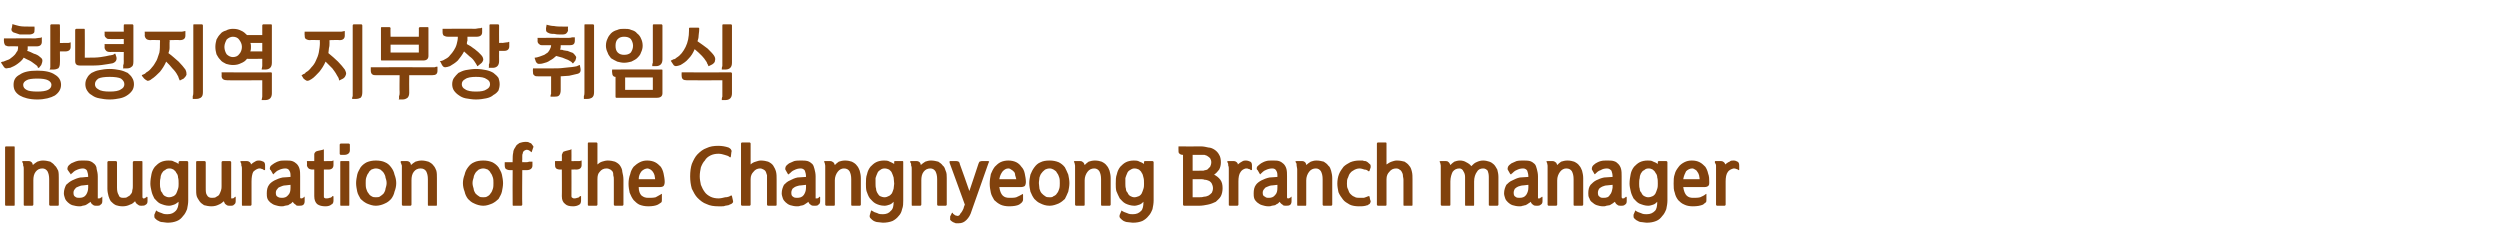
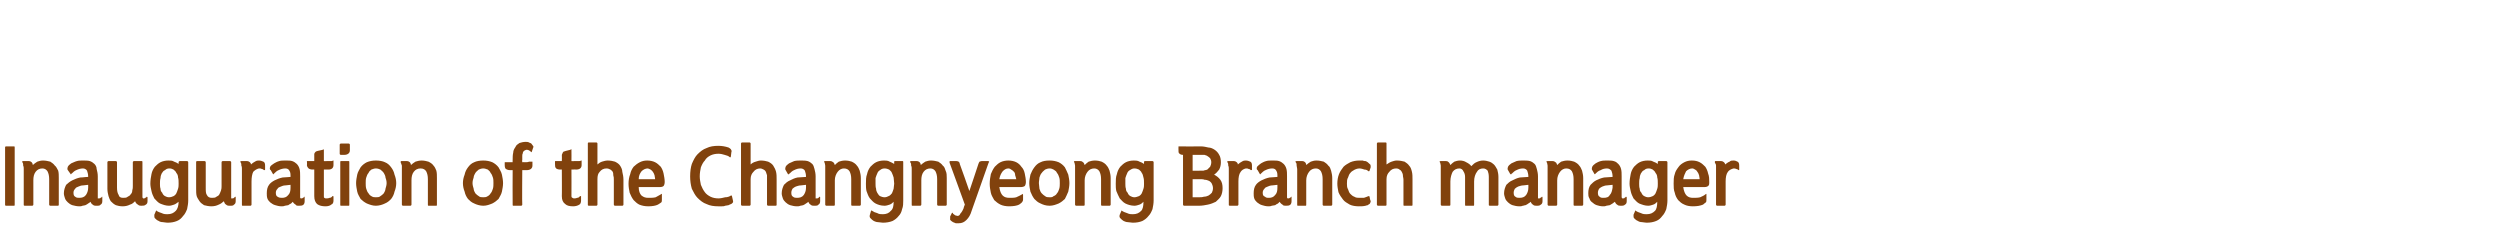
<svg xmlns="http://www.w3.org/2000/svg" version="1.1" width="442.3px" height="43.6px" viewBox="0 -4 442.3 43.6" style="top:-4px">
  <desc>Inauguration of the Changnyeong Branch manager</desc>
  <defs />
  <g id="Polygon22696">
    <path d="M 1.1 32.4 C 0.9 32.4 0.9 32.3 0.9 32.2 C 0.9 32.2 0.9 22.1 0.9 22.1 C 0.9 22 0.9 21.9 1.1 21.9 C 1.1 21.9 2.5 21.9 2.5 21.9 C 2.6 21.9 2.6 22 2.6 22.1 C 2.6 22.1 2.6 32.2 2.6 32.2 C 2.6 32.3 2.6 32.4 2.5 32.4 C 2.5 32.4 1.1 32.4 1.1 32.4 Z M 5.8 25.2 C 6 25 6.3 24.8 6.6 24.6 C 6.9 24.5 7.2 24.4 7.6 24.4 C 8.1 24.4 8.5 24.5 8.9 24.6 C 9.2 24.8 9.5 25 9.7 25.3 C 10 25.5 10.1 25.9 10.3 26.2 C 10.4 26.6 10.4 27 10.4 27.5 C 10.4 27.5 10.4 32.2 10.4 32.2 C 10.4 32.3 10.4 32.4 10.2 32.4 C 10.2 32.4 8.9 32.4 8.9 32.4 C 8.8 32.4 8.7 32.3 8.7 32.2 C 8.7 32.2 8.7 27.7 8.7 27.7 C 8.7 27.1 8.6 26.7 8.4 26.3 C 8.2 26 7.9 25.8 7.5 25.8 C 7 25.8 6.6 26 6.3 26.4 C 6 26.8 5.9 27.3 5.9 27.9 C 5.9 27.9 5.9 32.2 5.9 32.2 C 5.9 32.3 5.8 32.4 5.7 32.4 C 5.7 32.4 4.4 32.4 4.4 32.4 C 4.2 32.4 4.2 32.3 4.2 32.2 C 4.2 32.2 4.2 25.9 4.2 25.9 C 4.2 25.7 4.2 25.5 4.1 25.3 C 4.1 25.1 4.1 24.9 4 24.8 C 4 24.7 3.9 24.6 3.9 24.6 C 4 24.5 4 24.5 4.1 24.5 C 4.1 24.5 5.1 24.5 5.1 24.5 C 5.3 24.5 5.5 24.6 5.6 24.7 C 5.7 24.8 5.8 25 5.8 25.2 Z M 12.6 24.9 C 12.9 24.8 13.2 24.6 13.6 24.5 C 13.9 24.4 14.3 24.4 14.7 24.4 C 15.1 24.4 15.6 24.4 15.9 24.5 C 16.2 24.6 16.5 24.8 16.7 25 C 16.9 25.2 17.1 25.5 17.1 25.9 C 17.2 26.3 17.3 26.7 17.3 27.2 C 17.3 27.2 17.3 30.9 17.3 30.9 C 17.3 31 17.3 31 17.3 31.1 C 17.4 31.1 17.4 31.1 17.5 31.1 C 17.6 31.1 17.7 31.1 17.8 31 C 17.8 31 17.9 30.9 18 30.9 C 18 30.8 18 30.8 18.1 30.8 C 18.1 30.8 18.1 30.9 18.1 30.9 C 18.1 30.9 18.1 31.6 18.1 31.6 C 18.1 31.9 18 32.1 17.8 32.2 C 17.7 32.4 17.4 32.4 17.1 32.4 C 16.8 32.4 16.6 32.4 16.4 32.2 C 16.2 32.1 16.1 31.9 16 31.7 C 15.9 31.8 15.8 31.9 15.6 32 C 15.5 32.1 15.3 32.2 15.1 32.3 C 15 32.3 14.8 32.4 14.6 32.4 C 14.4 32.5 14.2 32.5 14 32.5 C 13.6 32.5 13.2 32.4 12.8 32.3 C 12.5 32.2 12.2 32 12 31.8 C 11.8 31.6 11.6 31.4 11.5 31.1 C 11.4 30.8 11.3 30.5 11.3 30.2 C 11.3 29.6 11.5 29.1 11.7 28.7 C 12 28.4 12.4 28.1 12.8 27.9 C 13.2 27.7 13.7 27.5 14.2 27.4 C 14.7 27.4 15.1 27.3 15.6 27.3 C 15.6 26.8 15.5 26.5 15.4 26.2 C 15.3 26 15 25.8 14.7 25.8 C 14.3 25.8 13.9 25.9 13.5 26.1 C 13.2 26.2 12.9 26.5 12.7 26.7 C 12.6 26.7 12.6 26.8 12.6 26.8 C 12.5 26.9 12.5 26.8 12.5 26.8 C 12.5 26.8 12 26.1 12 26.1 C 11.9 26 11.9 25.8 12 25.5 C 12.1 25.3 12.3 25.1 12.6 24.9 Z M 15.6 28.7 C 15.3 28.7 15 28.8 14.7 28.8 C 14.4 28.8 14.1 28.9 13.9 29 C 13.6 29.1 13.4 29.2 13.3 29.4 C 13.1 29.6 13 29.8 13 30.1 C 13 30.5 13.1 30.7 13.3 30.8 C 13.5 31 13.8 31 14 31 C 14.5 31 14.9 30.9 15.2 30.5 C 15.4 30.2 15.6 29.8 15.6 29.2 C 15.6 29.2 15.6 28.7 15.6 28.7 Z M 23.9 31.6 C 23.7 31.8 23.4 32.1 23 32.2 C 22.6 32.4 22.2 32.5 21.7 32.5 C 21.2 32.5 20.8 32.4 20.5 32.3 C 20.1 32.1 19.9 31.9 19.6 31.6 C 19.4 31.3 19.3 31 19.2 30.7 C 19.1 30.3 19 29.9 19 29.4 C 19 29.4 19 24.7 19 24.7 C 19 24.6 19.1 24.5 19.2 24.5 C 19.2 24.5 20.5 24.5 20.5 24.5 C 20.6 24.5 20.7 24.6 20.7 24.7 C 20.7 24.7 20.7 29.2 20.7 29.2 C 20.7 29.8 20.8 30.2 21 30.5 C 21.1 30.9 21.4 31 21.8 31 C 22.1 31 22.4 31 22.6 30.8 C 22.8 30.7 23 30.6 23.1 30.4 C 23.3 30.2 23.4 30 23.4 29.7 C 23.5 29.4 23.5 29.2 23.5 28.9 C 23.5 28.9 23.5 24.7 23.5 24.7 C 23.5 24.6 23.6 24.5 23.7 24.5 C 23.7 24.5 25.1 24.5 25.1 24.5 C 25.2 24.5 25.2 24.6 25.2 24.7 C 25.2 24.7 25.2 30.9 25.2 30.9 C 25.2 31 25.3 31 25.3 31.1 C 25.3 31.1 25.4 31.1 25.4 31.1 C 25.6 31.1 25.6 31.1 25.7 31 C 25.8 31 25.8 30.9 25.9 30.9 C 25.9 30.8 26 30.8 26 30.8 C 26 30.8 26.1 30.9 26.1 30.9 C 26.1 30.9 26.1 31.6 26.1 31.6 C 26.1 31.9 26 32.1 25.8 32.2 C 25.6 32.4 25.3 32.4 25 32.4 C 24.8 32.4 24.6 32.4 24.4 32.2 C 24.2 32.1 24 31.9 23.9 31.6 Z M 33.3 31.5 C 33.3 32 33.2 32.5 33.1 33 C 32.9 33.5 32.7 33.9 32.4 34.2 C 32.1 34.6 31.8 34.9 31.3 35.1 C 30.8 35.3 30.3 35.4 29.6 35.4 C 29.3 35.4 29 35.3 28.8 35.3 C 28.5 35.3 28.2 35.2 28.1 35.1 C 27.8 35 27.6 34.8 27.4 34.6 C 27.3 34.5 27.3 34.3 27.3 34 C 27.3 34 27.6 33.3 27.6 33.3 C 27.6 33.2 27.7 33.2 27.7 33.3 C 28 33.5 28.3 33.6 28.6 33.7 C 29 33.9 29.3 33.9 29.6 33.9 C 30.3 33.9 30.7 33.7 31.1 33.3 C 31.4 33 31.6 32.4 31.6 31.7 C 31.3 31.9 31.1 32.1 30.8 32.2 C 30.5 32.3 30.2 32.4 29.9 32.4 C 29.3 32.4 28.8 32.2 28.3 32 C 27.9 31.8 27.6 31.4 27.3 31.1 C 27.1 30.7 26.9 30.3 26.8 29.8 C 26.7 29.4 26.6 28.9 26.6 28.5 C 26.6 27.9 26.7 27.3 26.8 26.8 C 26.9 26.3 27.1 25.9 27.4 25.5 C 27.7 25.2 28 24.9 28.4 24.7 C 28.8 24.5 29.3 24.4 29.8 24.4 C 30.2 24.4 30.5 24.4 30.8 24.6 C 31.1 24.7 31.3 24.8 31.6 25 C 31.6 25 31.6 24.7 31.6 24.7 C 31.6 24.6 31.7 24.5 31.8 24.5 C 31.8 24.5 33.1 24.5 33.1 24.5 C 33.2 24.5 33.3 24.6 33.3 24.7 C 33.3 24.7 33.3 31.5 33.3 31.5 Z M 28.3 28.5 C 28.3 28.8 28.3 29.1 28.4 29.4 C 28.4 29.7 28.5 29.9 28.7 30.1 C 28.8 30.4 29 30.6 29.2 30.7 C 29.4 30.8 29.6 30.9 29.9 30.9 C 30.2 30.9 30.5 30.8 30.7 30.7 C 30.9 30.6 31.1 30.4 31.2 30.2 C 31.3 30 31.4 29.7 31.5 29.4 C 31.6 29.1 31.6 28.8 31.6 28.5 C 31.6 28.1 31.6 27.7 31.5 27.4 C 31.5 27.1 31.4 26.8 31.2 26.6 C 31.1 26.3 30.9 26.2 30.7 26 C 30.5 25.9 30.3 25.8 30 25.8 C 29.6 25.8 29.4 25.9 29.2 26.1 C 28.9 26.2 28.8 26.4 28.6 26.7 C 28.5 26.9 28.4 27.2 28.4 27.5 C 28.3 27.8 28.3 28.2 28.3 28.5 Z M 39.6 31.6 C 39.4 31.8 39 32.1 38.7 32.2 C 38.3 32.4 37.9 32.5 37.4 32.5 C 36.9 32.5 36.5 32.4 36.1 32.3 C 35.8 32.1 35.5 31.9 35.3 31.6 C 35.1 31.3 34.9 31 34.8 30.7 C 34.7 30.3 34.7 29.9 34.7 29.4 C 34.7 29.4 34.7 24.7 34.7 24.7 C 34.7 24.6 34.7 24.5 34.9 24.5 C 34.9 24.5 36.2 24.5 36.2 24.5 C 36.3 24.5 36.4 24.6 36.4 24.7 C 36.4 24.7 36.4 29.2 36.4 29.2 C 36.4 29.8 36.4 30.2 36.6 30.5 C 36.8 30.9 37.1 31 37.5 31 C 37.8 31 38.1 31 38.3 30.8 C 38.5 30.7 38.7 30.6 38.8 30.4 C 38.9 30.2 39 30 39.1 29.7 C 39.2 29.4 39.2 29.2 39.2 28.9 C 39.2 28.9 39.2 24.7 39.2 24.7 C 39.2 24.6 39.3 24.5 39.4 24.5 C 39.4 24.5 40.7 24.5 40.7 24.5 C 40.8 24.5 40.9 24.6 40.9 24.7 C 40.9 24.7 40.9 30.9 40.9 30.9 C 40.9 31 40.9 31 40.9 31.1 C 41 31.1 41 31.1 41.1 31.1 C 41.2 31.1 41.3 31.1 41.4 31 C 41.4 31 41.5 30.9 41.5 30.9 C 41.6 30.8 41.6 30.8 41.6 30.8 C 41.7 30.8 41.7 30.9 41.7 30.9 C 41.7 30.9 41.7 31.6 41.7 31.6 C 41.7 31.9 41.6 32.1 41.4 32.2 C 41.3 32.4 41 32.4 40.7 32.4 C 40.4 32.4 40.2 32.4 40 32.2 C 39.8 32.1 39.7 31.9 39.6 31.6 Z M 44.4 25.1 C 44.6 24.9 44.9 24.7 45.1 24.6 C 45.4 24.4 45.6 24.4 45.8 24.4 C 46.1 24.4 46.4 24.5 46.6 24.6 C 46.8 24.7 46.9 24.9 46.9 25.3 C 46.9 25.3 46.9 26 46.9 26 C 46.9 26.1 46.8 26.1 46.7 26.1 C 46.6 26 46.5 25.9 46.3 25.9 C 46.2 25.8 46 25.8 45.8 25.8 C 45.4 25.9 45.1 26.1 44.8 26.4 C 44.6 26.8 44.5 27.4 44.5 28.1 C 44.5 28.1 44.5 32.2 44.5 32.2 C 44.5 32.3 44.4 32.4 44.3 32.4 C 44.3 32.4 42.9 32.4 42.9 32.4 C 42.8 32.4 42.8 32.3 42.8 32.2 C 42.8 32.2 42.8 25.9 42.8 25.9 C 42.8 25.7 42.8 25.5 42.7 25.3 C 42.7 25.1 42.7 24.9 42.6 24.8 C 42.6 24.7 42.5 24.6 42.5 24.6 C 42.6 24.5 42.6 24.5 42.7 24.5 C 42.7 24.5 43.7 24.5 43.7 24.5 C 43.9 24.5 44.1 24.6 44.2 24.7 C 44.3 24.8 44.4 24.9 44.4 25.1 C 44.4 25.1 44.4 25.1 44.4 25.1 Z M 48.5 24.9 C 48.7 24.8 49 24.6 49.4 24.5 C 49.7 24.4 50.1 24.4 50.5 24.4 C 51 24.4 51.4 24.4 51.7 24.5 C 52 24.6 52.3 24.8 52.5 25 C 52.7 25.2 52.9 25.5 53 25.9 C 53.1 26.3 53.1 26.7 53.1 27.2 C 53.1 27.2 53.1 30.9 53.1 30.9 C 53.1 31 53.1 31 53.2 31.1 C 53.2 31.1 53.2 31.1 53.3 31.1 C 53.4 31.1 53.5 31.1 53.6 31 C 53.6 31 53.7 30.9 53.8 30.9 C 53.8 30.8 53.8 30.8 53.9 30.8 C 53.9 30.8 53.9 30.9 53.9 30.9 C 53.9 30.9 53.9 31.6 53.9 31.6 C 53.9 31.9 53.8 32.1 53.7 32.2 C 53.5 32.4 53.2 32.4 52.9 32.4 C 52.6 32.4 52.4 32.4 52.3 32.2 C 52.1 32.1 51.9 31.9 51.8 31.7 C 51.7 31.8 51.6 31.9 51.5 32 C 51.3 32.1 51.1 32.2 51 32.3 C 50.8 32.3 50.6 32.4 50.4 32.4 C 50.2 32.5 50 32.5 49.8 32.5 C 49.4 32.5 49 32.4 48.7 32.3 C 48.3 32.2 48.1 32 47.8 31.8 C 47.6 31.6 47.4 31.4 47.3 31.1 C 47.2 30.8 47.2 30.5 47.2 30.2 C 47.2 29.6 47.3 29.1 47.6 28.7 C 47.8 28.4 48.2 28.1 48.6 27.9 C 49 27.7 49.5 27.5 50 27.4 C 50.5 27.4 51 27.3 51.4 27.3 C 51.4 26.8 51.4 26.5 51.2 26.2 C 51.1 26 50.9 25.8 50.5 25.8 C 50.1 25.8 49.7 25.9 49.3 26.1 C 49 26.2 48.7 26.5 48.5 26.7 C 48.5 26.7 48.4 26.8 48.4 26.8 C 48.4 26.9 48.3 26.8 48.3 26.8 C 48.3 26.8 47.9 26.1 47.9 26.1 C 47.7 26 47.7 25.8 47.8 25.5 C 47.9 25.3 48.2 25.1 48.5 24.9 Z M 51.4 28.7 C 51.1 28.7 50.8 28.8 50.5 28.8 C 50.2 28.8 49.9 28.9 49.7 29 C 49.4 29.1 49.2 29.2 49.1 29.4 C 48.9 29.6 48.8 29.8 48.8 30.1 C 48.8 30.5 48.9 30.7 49.1 30.8 C 49.4 31 49.6 31 49.9 31 C 50.3 31 50.7 30.9 51 30.5 C 51.3 30.2 51.4 29.8 51.4 29.2 C 51.4 29.2 51.4 28.7 51.4 28.7 Z M 54.3 24.5 L 55.6 24.5 C 55.6 24.5 55.6 23.55 55.6 23.6 C 55.6 23.4 55.6 23.3 55.6 23.2 C 55.7 23.1 55.7 23 55.7 23 C 55.8 22.9 55.9 22.8 55.9 22.8 C 56 22.8 56.1 22.7 56.2 22.7 C 56.2 22.7 57.1 22.5 57.1 22.5 C 57.2 22.4 57.2 22.4 57.2 22.4 C 57.3 22.5 57.3 22.5 57.3 22.6 C 57.29 22.6 57.3 24.5 57.3 24.5 C 57.3 24.5 57.77 24.53 57.8 24.5 C 58 24.5 58.3 24.5 58.5 24.5 C 58.7 24.5 58.8 24.5 58.9 24.4 C 59 24.4 59 24.4 59 24.4 C 59 24.4 59 25.2 59 25.2 C 59 25.7 58.7 26 58.1 26 C 58.1 25.97 57.3 26 57.3 26 C 57.3 26 57.29 30.69 57.3 30.7 C 57.3 30.9 57.3 31 57.4 31 C 57.5 31.1 57.6 31.1 57.7 31.1 C 57.9 31.1 58.1 31.1 58.3 31 C 58.5 31 58.7 30.9 58.8 30.7 C 58.8 30.7 58.9 30.7 58.9 30.7 C 59 30.7 59 30.7 59 30.8 C 59 30.8 59 31.5 59 31.5 C 59 31.8 58.9 32.1 58.6 32.2 C 58.4 32.4 58 32.5 57.6 32.5 C 57 32.5 56.5 32.4 56.1 32.1 C 55.8 31.8 55.6 31.4 55.6 30.7 C 55.6 30.73 55.6 26 55.6 26 C 55.6 26 55.28 25.97 55.3 26 C 55 26 54.7 25.9 54.6 25.8 C 54.4 25.6 54.3 25.4 54.3 25.2 C 54.34 25.16 54.3 24.5 54.3 24.5 Z M 60.3 32.4 C 60.2 32.4 60.2 32.3 60.2 32.2 C 60.2 32.2 60.2 24.7 60.2 24.7 C 60.2 24.6 60.2 24.5 60.3 24.5 C 60.3 24.5 61.7 24.5 61.7 24.5 C 61.8 24.5 61.8 24.6 61.8 24.7 C 61.8 24.7 61.8 32.2 61.8 32.2 C 61.8 32.3 61.8 32.4 61.7 32.4 C 61.7 32.4 60.3 32.4 60.3 32.4 Z M 60.3 23.4 C 60.2 23.4 60.1 23.3 60.1 23.2 C 60.1 23.2 60.1 21.6 60.1 21.6 C 60.1 21.5 60.2 21.4 60.3 21.4 C 60.3 21.4 61.7 21.4 61.7 21.4 C 61.8 21.4 61.9 21.5 61.9 21.6 C 61.9 21.6 61.9 22.6 61.9 22.6 C 61.9 23.1 61.5 23.4 60.9 23.4 C 60.9 23.4 60.3 23.4 60.3 23.4 Z M 63 28.4 C 63 27.9 63.1 27.4 63.2 26.9 C 63.3 26.4 63.6 26 63.8 25.6 C 64.1 25.2 64.5 24.9 64.9 24.7 C 65.4 24.5 65.9 24.4 66.5 24.4 C 67.1 24.4 67.7 24.5 68.1 24.7 C 68.6 24.9 68.9 25.2 69.2 25.6 C 69.5 26 69.7 26.4 69.8 26.9 C 70 27.4 70.1 27.9 70.1 28.4 C 70.1 28.9 70 29.4 69.8 29.9 C 69.7 30.4 69.5 30.8 69.2 31.2 C 68.9 31.5 68.6 31.8 68.1 32 C 67.7 32.2 67.1 32.4 66.5 32.4 C 65.9 32.4 65.4 32.2 64.9 32 C 64.5 31.8 64.1 31.5 63.8 31.2 C 63.6 30.8 63.3 30.4 63.2 29.9 C 63.1 29.4 63 28.9 63 28.4 Z M 64.7 28.4 C 64.7 28.7 64.7 29.1 64.8 29.4 C 64.9 29.7 65 30 65.2 30.2 C 65.3 30.4 65.5 30.6 65.7 30.7 C 66 30.9 66.2 30.9 66.5 30.9 C 66.8 30.9 67.1 30.9 67.3 30.7 C 67.5 30.6 67.7 30.4 67.9 30.2 C 68 30 68.2 29.7 68.2 29.4 C 68.3 29.1 68.4 28.7 68.4 28.4 C 68.4 28 68.3 27.7 68.2 27.4 C 68.2 27.1 68 26.8 67.9 26.6 C 67.7 26.3 67.5 26.2 67.3 26 C 67.1 25.9 66.8 25.8 66.5 25.8 C 66.2 25.8 66 25.9 65.7 26 C 65.5 26.2 65.3 26.3 65.2 26.6 C 65 26.8 64.9 27.1 64.8 27.4 C 64.7 27.7 64.7 28 64.7 28.4 Z M 72.7 25.2 C 72.9 25 73.2 24.8 73.5 24.6 C 73.8 24.5 74.2 24.4 74.6 24.4 C 75 24.4 75.5 24.5 75.8 24.6 C 76.2 24.8 76.5 25 76.7 25.3 C 76.9 25.5 77.1 25.9 77.2 26.2 C 77.3 26.6 77.3 27 77.3 27.5 C 77.3 27.5 77.3 32.2 77.3 32.2 C 77.3 32.3 77.3 32.4 77.2 32.4 C 77.2 32.4 75.8 32.4 75.8 32.4 C 75.7 32.4 75.7 32.3 75.7 32.2 C 75.7 32.2 75.7 27.7 75.7 27.7 C 75.7 27.1 75.6 26.7 75.4 26.3 C 75.2 26 74.9 25.8 74.4 25.8 C 73.9 25.8 73.5 26 73.2 26.4 C 72.9 26.8 72.8 27.3 72.8 27.9 C 72.8 27.9 72.8 32.2 72.8 32.2 C 72.8 32.3 72.7 32.4 72.6 32.4 C 72.6 32.4 71.3 32.4 71.3 32.4 C 71.2 32.4 71.1 32.3 71.1 32.2 C 71.1 32.2 71.1 25.9 71.1 25.9 C 71.1 25.7 71.1 25.5 71.1 25.3 C 71 25.1 71 24.9 70.9 24.8 C 70.9 24.7 70.9 24.6 70.9 24.6 C 70.9 24.5 70.9 24.5 71 24.5 C 71 24.5 72 24.5 72 24.5 C 72.2 24.5 72.4 24.6 72.5 24.7 C 72.6 24.8 72.7 25 72.7 25.2 Z M 81.9 28.4 C 81.9 27.9 82 27.4 82.2 26.9 C 82.3 26.4 82.5 26 82.8 25.6 C 83.1 25.2 83.4 24.9 83.9 24.7 C 84.3 24.5 84.9 24.4 85.5 24.4 C 86.1 24.4 86.6 24.5 87.1 24.7 C 87.5 24.9 87.9 25.2 88.2 25.6 C 88.4 26 88.7 26.4 88.8 26.9 C 88.9 27.4 89 27.9 89 28.4 C 89 28.9 88.9 29.4 88.8 29.9 C 88.7 30.4 88.4 30.8 88.2 31.2 C 87.9 31.5 87.5 31.8 87.1 32 C 86.6 32.2 86.1 32.4 85.5 32.4 C 84.9 32.4 84.3 32.2 83.9 32 C 83.4 31.8 83.1 31.5 82.8 31.2 C 82.5 30.8 82.3 30.4 82.2 29.9 C 82 29.4 81.9 28.9 81.9 28.4 Z M 83.6 28.4 C 83.6 28.7 83.7 29.1 83.8 29.4 C 83.8 29.7 84 30 84.1 30.2 C 84.3 30.4 84.5 30.6 84.7 30.7 C 84.9 30.9 85.2 30.9 85.5 30.9 C 85.8 30.9 86 30.9 86.3 30.7 C 86.5 30.6 86.7 30.4 86.8 30.2 C 87 30 87.1 29.7 87.2 29.4 C 87.3 29.1 87.3 28.7 87.3 28.4 C 87.3 28 87.3 27.7 87.2 27.4 C 87.1 27.1 87 26.8 86.8 26.6 C 86.7 26.3 86.5 26.2 86.3 26 C 86 25.9 85.8 25.8 85.5 25.8 C 85.2 25.8 84.9 25.9 84.7 26 C 84.5 26.2 84.3 26.3 84.1 26.6 C 84 26.8 83.8 27.1 83.8 27.4 C 83.7 27.7 83.6 28 83.6 28.4 Z M 90.8 32.4 C 90.7 32.4 90.7 32.3 90.7 32.2 C 90.67 32.19 90.7 26.1 90.7 26.1 C 90.7 26.1 90.23 26.11 90.2 26.1 C 89.9 26.1 89.7 26 89.5 25.9 C 89.4 25.8 89.3 25.6 89.3 25.3 C 89.28 25.3 89.3 24.7 89.3 24.7 L 90.7 24.7 C 90.7 24.7 90.67 24.34 90.7 24.3 C 90.7 23.9 90.7 23.4 90.8 23 C 90.8 22.6 91 22.3 91.2 22 C 91.3 21.7 91.6 21.5 91.9 21.3 C 92.2 21.2 92.6 21.1 93 21.1 C 93.2 21.1 93.4 21.1 93.6 21.2 C 93.7 21.3 93.9 21.3 94 21.4 C 94.1 21.5 94.2 21.7 94.3 21.8 C 94.4 21.9 94.4 22 94.3 22.2 C 94.3 22.2 94.1 22.8 94.1 22.8 C 94.1 22.9 94 23 94 22.9 C 93.9 22.8 93.7 22.7 93.6 22.6 C 93.4 22.5 93.3 22.5 93.1 22.5 C 92.9 22.6 92.8 22.6 92.7 22.7 C 92.6 22.8 92.5 22.9 92.5 23.1 C 92.4 23.3 92.4 23.4 92.4 23.6 C 92.4 23.8 92.4 24 92.4 24.3 C 92.35 24.27 92.4 24.7 92.4 24.7 C 92.4 24.7 92.89 24.67 92.9 24.7 C 93.2 24.7 93.4 24.7 93.6 24.6 C 93.8 24.6 93.9 24.6 94.1 24.6 C 94.1 24.6 94.2 24.6 94.2 24.6 C 94.2 24.6 94.2 25.3 94.2 25.3 C 94.2 25.8 93.8 26.1 93.2 26.1 C 93.22 26.11 92.4 26.1 92.4 26.1 C 92.4 26.1 92.35 32.19 92.4 32.2 C 92.4 32.3 92.3 32.4 92.2 32.4 C 92.2 32.4 90.8 32.4 90.8 32.4 Z M 98.2 24.5 L 99.4 24.5 C 99.4 24.5 99.43 23.55 99.4 23.6 C 99.4 23.4 99.4 23.3 99.5 23.2 C 99.5 23.1 99.5 23 99.6 23 C 99.6 22.9 99.7 22.8 99.8 22.8 C 99.9 22.8 100 22.7 100.1 22.7 C 100.1 22.7 100.9 22.5 100.9 22.5 C 101 22.4 101.1 22.4 101.1 22.4 C 101.1 22.5 101.1 22.5 101.1 22.6 C 101.12 22.6 101.1 24.5 101.1 24.5 C 101.1 24.5 101.6 24.53 101.6 24.5 C 101.9 24.5 102.1 24.5 102.3 24.5 C 102.5 24.5 102.7 24.5 102.8 24.4 C 102.8 24.4 102.9 24.4 102.9 24.4 C 102.9 24.4 102.9 25.2 102.9 25.2 C 102.9 25.7 102.6 26 101.9 26 C 101.93 25.97 101.1 26 101.1 26 C 101.1 26 101.12 30.69 101.1 30.7 C 101.1 30.9 101.2 31 101.3 31 C 101.4 31.1 101.5 31.1 101.6 31.1 C 101.7 31.1 101.9 31.1 102.1 31 C 102.3 31 102.5 30.9 102.6 30.7 C 102.7 30.7 102.7 30.7 102.8 30.7 C 102.8 30.7 102.8 30.7 102.8 30.8 C 102.8 30.8 102.8 31.5 102.8 31.5 C 102.8 31.8 102.7 32.1 102.5 32.2 C 102.2 32.4 101.8 32.5 101.4 32.5 C 100.8 32.5 100.3 32.4 100 32.1 C 99.6 31.8 99.4 31.4 99.4 30.7 C 99.43 30.73 99.4 26 99.4 26 C 99.4 26 99.12 25.97 99.1 26 C 98.8 26 98.5 25.9 98.4 25.8 C 98.2 25.6 98.2 25.4 98.2 25.2 C 98.17 25.16 98.2 24.5 98.2 24.5 Z M 108.6 27.8 C 108.6 27.5 108.6 27.3 108.5 27 C 108.5 26.8 108.5 26.6 108.4 26.4 C 108.3 26.2 108.1 26.1 108 26 C 107.8 25.9 107.6 25.8 107.3 25.8 C 106.8 25.8 106.4 26 106.1 26.4 C 105.8 26.7 105.7 27.1 105.7 27.7 C 105.7 27.7 105.7 32.2 105.7 32.2 C 105.7 32.3 105.6 32.4 105.5 32.4 C 105.5 32.4 104.2 32.4 104.2 32.4 C 104 32.4 104 32.3 104 32.2 C 104 32.2 104 21.4 104 21.4 C 104 21.3 104 21.2 104.2 21.2 C 104.2 21.2 105.5 21.2 105.5 21.2 C 105.6 21.2 105.7 21.3 105.7 21.4 C 105.7 21.4 105.7 25.1 105.7 25.1 C 105.9 24.9 106.2 24.7 106.5 24.6 C 106.8 24.5 107.2 24.4 107.5 24.4 C 108 24.4 108.5 24.5 108.8 24.6 C 109.2 24.8 109.5 25 109.7 25.3 C 109.9 25.6 110.1 26 110.1 26.4 C 110.2 26.8 110.3 27.3 110.3 27.8 C 110.3 27.8 110.3 32.2 110.3 32.2 C 110.3 32.3 110.2 32.4 110.1 32.4 C 110.1 32.4 108.8 32.4 108.8 32.4 C 108.7 32.4 108.6 32.3 108.6 32.2 C 108.6 32.2 108.6 27.8 108.6 27.8 Z M 116.4 32.2 C 116 32.4 115.4 32.5 114.7 32.5 C 114.1 32.5 113.6 32.4 113.1 32.2 C 112.7 32 112.4 31.7 112.1 31.4 C 111.8 31 111.6 30.6 111.4 30.1 C 111.3 29.6 111.2 29.1 111.2 28.5 C 111.2 27.9 111.3 27.3 111.5 26.8 C 111.6 26.3 111.8 25.9 112.1 25.5 C 112.4 25.2 112.8 24.9 113.2 24.7 C 113.6 24.5 114 24.4 114.5 24.4 C 115 24.4 115.5 24.5 115.9 24.7 C 116.3 24.9 116.6 25.2 116.9 25.5 C 117.1 25.8 117.3 26.2 117.4 26.7 C 117.5 27.2 117.6 27.7 117.6 28.2 C 117.6 28.5 117.5 28.8 117.4 28.9 C 117.3 29 117.1 29.1 116.7 29.1 C 116.7 29.1 113 29.1 113 29.1 C 113 29.8 113.2 30.3 113.5 30.6 C 113.9 30.9 114.2 31 114.7 31 C 115.2 31 115.6 31 116 30.9 C 116.3 30.7 116.6 30.6 116.9 30.4 C 117 30.3 117 30.3 117.1 30.3 C 117.1 30.4 117.1 30.4 117.1 30.5 C 117.1 30.5 117.1 31.3 117.1 31.3 C 117.1 31.5 117.1 31.7 117 31.8 C 116.9 31.9 116.7 32 116.4 32.2 Z M 114.6 25.8 C 114.2 25.8 113.8 26 113.5 26.3 C 113.2 26.7 113 27.1 113 27.7 C 113 27.7 115.9 27.7 115.9 27.7 C 115.9 27.4 115.8 27.2 115.8 27 C 115.7 26.7 115.6 26.5 115.5 26.4 C 115.4 26.2 115.2 26.1 115.1 26 C 114.9 25.9 114.7 25.8 114.6 25.8 Z M 127.1 23.2 C 126.6 23.2 126.1 23.3 125.7 23.5 C 125.3 23.7 124.9 24 124.7 24.4 C 124.4 24.7 124.2 25.1 124 25.6 C 123.9 26.1 123.8 26.6 123.8 27.2 C 123.8 27.7 123.9 28.2 124 28.7 C 124.2 29.2 124.4 29.6 124.7 30 C 124.9 30.3 125.3 30.6 125.7 30.8 C 126.1 31 126.6 31.1 127.1 31.1 C 127.5 31.1 127.9 31 128.3 30.9 C 128.7 30.9 129 30.8 129.3 30.6 C 129.4 30.6 129.4 30.6 129.5 30.6 C 129.5 30.6 129.5 30.6 129.5 30.7 C 129.5 30.7 129.7 31.6 129.7 31.6 C 129.7 31.7 129.7 31.8 129.6 31.9 C 129.5 32 129.4 32.1 129.3 32.1 C 129.2 32.2 129 32.2 128.9 32.3 C 128.7 32.3 128.5 32.4 128.3 32.4 C 128.1 32.5 127.9 32.5 127.7 32.5 C 127.5 32.5 127.3 32.5 127.1 32.5 C 126.3 32.5 125.6 32.4 125 32.1 C 124.4 31.9 123.9 31.5 123.4 31 C 123 30.6 122.7 30 122.4 29.4 C 122.2 28.7 122.1 28 122.1 27.2 C 122.1 26.4 122.2 25.6 122.4 25 C 122.7 24.3 123 23.7 123.4 23.3 C 123.9 22.8 124.4 22.4 125 22.2 C 125.6 21.9 126.3 21.8 127.1 21.8 C 127.7 21.8 128.3 21.9 128.9 22.1 C 129.1 22.2 129.2 22.3 129.3 22.4 C 129.4 22.6 129.5 22.7 129.4 22.9 C 129.4 22.9 129.3 23.7 129.3 23.7 C 129.3 23.8 129.2 23.9 129.1 23.8 C 128.9 23.6 128.6 23.5 128.2 23.4 C 127.9 23.3 127.5 23.2 127.1 23.2 Z M 135.7 27.8 C 135.7 27.5 135.7 27.3 135.7 27 C 135.6 26.8 135.6 26.6 135.5 26.4 C 135.4 26.2 135.3 26.1 135.1 26 C 134.9 25.9 134.7 25.8 134.5 25.8 C 134 25.8 133.6 26 133.3 26.4 C 133 26.7 132.8 27.1 132.8 27.7 C 132.8 27.7 132.8 32.2 132.8 32.2 C 132.8 32.3 132.7 32.4 132.6 32.4 C 132.6 32.4 131.3 32.4 131.3 32.4 C 131.2 32.4 131.1 32.3 131.1 32.2 C 131.1 32.2 131.1 21.4 131.1 21.4 C 131.1 21.3 131.2 21.2 131.3 21.2 C 131.3 21.2 132.6 21.2 132.6 21.2 C 132.7 21.2 132.8 21.3 132.8 21.4 C 132.8 21.4 132.8 25.1 132.8 25.1 C 133 24.9 133.3 24.7 133.7 24.6 C 134 24.5 134.3 24.4 134.6 24.4 C 135.1 24.4 135.6 24.5 135.9 24.6 C 136.3 24.8 136.6 25 136.8 25.3 C 137 25.6 137.2 26 137.3 26.4 C 137.4 26.8 137.4 27.3 137.4 27.8 C 137.4 27.8 137.4 32.2 137.4 32.2 C 137.4 32.3 137.4 32.4 137.2 32.4 C 137.2 32.4 135.9 32.4 135.9 32.4 C 135.8 32.4 135.7 32.3 135.7 32.2 C 135.7 32.2 135.7 27.8 135.7 27.8 Z M 139.6 24.9 C 139.9 24.8 140.2 24.6 140.5 24.5 C 140.9 24.4 141.3 24.4 141.7 24.4 C 142.1 24.4 142.5 24.4 142.9 24.5 C 143.2 24.6 143.5 24.8 143.7 25 C 143.9 25.2 144 25.5 144.1 25.9 C 144.2 26.3 144.3 26.7 144.3 27.2 C 144.3 27.2 144.3 30.9 144.3 30.9 C 144.3 31 144.3 31 144.3 31.1 C 144.4 31.1 144.4 31.1 144.5 31.1 C 144.6 31.1 144.7 31.1 144.8 31 C 144.8 31 144.9 30.9 144.9 30.9 C 145 30.8 145 30.8 145 30.8 C 145.1 30.8 145.1 30.9 145.1 30.9 C 145.1 30.9 145.1 31.6 145.1 31.6 C 145.1 31.9 145 32.1 144.8 32.2 C 144.7 32.4 144.4 32.4 144 32.4 C 143.8 32.4 143.6 32.4 143.4 32.2 C 143.2 32.1 143.1 31.9 143 31.7 C 142.9 31.8 142.8 31.9 142.6 32 C 142.5 32.1 142.3 32.2 142.1 32.3 C 142 32.3 141.8 32.4 141.6 32.4 C 141.4 32.5 141.2 32.5 141 32.5 C 140.5 32.5 140.2 32.4 139.8 32.3 C 139.5 32.2 139.2 32 139 31.8 C 138.8 31.6 138.6 31.4 138.5 31.1 C 138.4 30.8 138.3 30.5 138.3 30.2 C 138.3 29.6 138.5 29.1 138.7 28.7 C 139 28.4 139.3 28.1 139.8 27.9 C 140.2 27.7 140.6 27.5 141.1 27.4 C 141.6 27.4 142.1 27.3 142.6 27.3 C 142.6 26.8 142.5 26.5 142.4 26.2 C 142.3 26 142 25.8 141.7 25.8 C 141.2 25.8 140.9 25.9 140.5 26.1 C 140.2 26.2 139.9 26.5 139.7 26.7 C 139.6 26.7 139.6 26.8 139.6 26.8 C 139.5 26.9 139.5 26.8 139.4 26.8 C 139.4 26.8 139 26.1 139 26.1 C 138.9 26 138.9 25.8 139 25.5 C 139.1 25.3 139.3 25.1 139.6 24.9 Z M 142.6 28.7 C 142.3 28.7 142 28.8 141.7 28.8 C 141.4 28.8 141.1 28.9 140.8 29 C 140.6 29.1 140.4 29.2 140.2 29.4 C 140.1 29.6 140 29.8 140 30.1 C 140 30.5 140.1 30.7 140.3 30.8 C 140.5 31 140.8 31 141 31 C 141.5 31 141.9 30.9 142.2 30.5 C 142.4 30.2 142.6 29.8 142.6 29.2 C 142.6 29.2 142.6 28.7 142.6 28.7 Z M 147.7 25.2 C 147.9 25 148.1 24.8 148.4 24.6 C 148.7 24.5 149.1 24.4 149.5 24.4 C 150 24.4 150.4 24.5 150.7 24.6 C 151.1 24.8 151.4 25 151.6 25.3 C 151.8 25.5 152 25.9 152.1 26.2 C 152.2 26.6 152.3 27 152.3 27.5 C 152.3 27.5 152.3 32.2 152.3 32.2 C 152.3 32.3 152.2 32.4 152.1 32.4 C 152.1 32.4 150.8 32.4 150.8 32.4 C 150.6 32.4 150.6 32.3 150.6 32.2 C 150.6 32.2 150.6 27.7 150.6 27.7 C 150.6 27.1 150.5 26.7 150.3 26.3 C 150.1 26 149.8 25.8 149.3 25.8 C 148.9 25.8 148.5 26 148.2 26.4 C 147.9 26.8 147.7 27.3 147.7 27.9 C 147.7 27.9 147.7 32.2 147.7 32.2 C 147.7 32.3 147.7 32.4 147.5 32.4 C 147.5 32.4 146.2 32.4 146.2 32.4 C 146.1 32.4 146 32.3 146 32.2 C 146 32.2 146 25.9 146 25.9 C 146 25.7 146 25.5 146 25.3 C 146 25.1 145.9 24.9 145.9 24.8 C 145.8 24.7 145.8 24.6 145.8 24.6 C 145.8 24.5 145.9 24.5 146 24.5 C 146 24.5 146.9 24.5 146.9 24.5 C 147.1 24.5 147.3 24.6 147.4 24.7 C 147.6 24.8 147.6 25 147.7 25.2 Z M 159.8 31.5 C 159.8 32 159.8 32.5 159.6 33 C 159.5 33.5 159.3 33.9 159 34.2 C 158.7 34.6 158.3 34.9 157.9 35.1 C 157.4 35.3 156.8 35.4 156.2 35.4 C 155.9 35.4 155.6 35.3 155.3 35.3 C 155.1 35.3 154.8 35.2 154.6 35.1 C 154.4 35 154.2 34.8 154 34.6 C 153.9 34.5 153.8 34.3 153.9 34 C 153.9 34 154.1 33.3 154.1 33.3 C 154.2 33.2 154.2 33.2 154.3 33.3 C 154.6 33.5 154.8 33.6 155.2 33.7 C 155.5 33.9 155.9 33.9 156.2 33.9 C 156.8 33.9 157.3 33.7 157.6 33.3 C 158 33 158.1 32.4 158.1 31.7 C 157.9 31.9 157.7 32.1 157.4 32.2 C 157.1 32.3 156.8 32.4 156.5 32.4 C 155.8 32.4 155.3 32.2 154.9 32 C 154.5 31.8 154.2 31.4 153.9 31.1 C 153.6 30.7 153.5 30.3 153.3 29.8 C 153.2 29.4 153.2 28.9 153.2 28.5 C 153.2 27.9 153.2 27.3 153.4 26.8 C 153.5 26.3 153.7 25.9 154 25.5 C 154.3 25.2 154.6 24.9 155 24.7 C 155.4 24.5 155.9 24.4 156.4 24.4 C 156.7 24.4 157.1 24.4 157.4 24.6 C 157.6 24.7 157.9 24.8 158.2 25 C 158.2 25 158.2 24.7 158.2 24.7 C 158.2 24.6 158.2 24.5 158.3 24.5 C 158.3 24.5 159.7 24.5 159.7 24.5 C 159.8 24.5 159.8 24.6 159.8 24.7 C 159.8 24.7 159.8 31.5 159.8 31.5 Z M 154.9 28.5 C 154.9 28.8 154.9 29.1 155 29.4 C 155 29.7 155.1 29.9 155.2 30.1 C 155.4 30.4 155.5 30.6 155.7 30.7 C 155.9 30.8 156.2 30.9 156.5 30.9 C 156.8 30.9 157 30.8 157.2 30.7 C 157.5 30.6 157.6 30.4 157.8 30.2 C 157.9 30 158 29.7 158.1 29.4 C 158.1 29.1 158.2 28.8 158.2 28.5 C 158.2 28.1 158.1 27.7 158.1 27.4 C 158 27.1 157.9 26.8 157.8 26.6 C 157.7 26.3 157.5 26.2 157.3 26 C 157.1 25.9 156.8 25.8 156.5 25.8 C 156.2 25.8 155.9 25.9 155.7 26.1 C 155.5 26.2 155.3 26.4 155.2 26.7 C 155.1 26.9 155 27.2 154.9 27.5 C 154.9 27.8 154.9 28.2 154.9 28.5 Z M 162.9 25.2 C 163.1 25 163.4 24.8 163.7 24.6 C 164 24.5 164.3 24.4 164.7 24.4 C 165.2 24.4 165.6 24.5 166 24.6 C 166.3 24.8 166.6 25 166.8 25.3 C 167.1 25.5 167.2 25.9 167.3 26.2 C 167.5 26.6 167.5 27 167.5 27.5 C 167.5 27.5 167.5 32.2 167.5 32.2 C 167.5 32.3 167.4 32.4 167.3 32.4 C 167.3 32.4 166 32.4 166 32.4 C 165.9 32.4 165.8 32.3 165.8 32.2 C 165.8 32.2 165.8 27.7 165.8 27.7 C 165.8 27.1 165.7 26.7 165.5 26.3 C 165.3 26 165 25.8 164.6 25.8 C 164.1 25.8 163.7 26 163.4 26.4 C 163.1 26.8 163 27.3 163 27.9 C 163 27.9 163 32.2 163 32.2 C 163 32.3 162.9 32.4 162.8 32.4 C 162.8 32.4 161.4 32.4 161.4 32.4 C 161.3 32.4 161.3 32.3 161.3 32.2 C 161.3 32.2 161.3 25.9 161.3 25.9 C 161.3 25.7 161.3 25.5 161.2 25.3 C 161.2 25.1 161.2 24.9 161.1 24.8 C 161 24.7 161 24.6 161 24.6 C 161.1 24.5 161.1 24.5 161.2 24.5 C 161.2 24.5 162.2 24.5 162.2 24.5 C 162.4 24.5 162.6 24.6 162.7 24.7 C 162.8 24.8 162.9 25 162.9 25.2 Z M 169.6 35.5 C 169.5 35.5 169.3 35.5 169.1 35.5 C 168.9 35.4 168.8 35.4 168.6 35.3 C 168.4 35.2 168.2 35 168.1 34.9 C 168.1 34.7 168.1 34.5 168.1 34.3 C 168.1 34.3 168.4 33.7 168.4 33.7 C 168.5 33.6 168.6 33.6 168.6 33.8 C 168.7 33.9 168.9 34 169 34.1 C 169.1 34.1 169.3 34.2 169.4 34.2 C 169.6 34.2 169.8 34.1 169.9 33.8 C 170.1 33.6 170.3 33.3 170.5 32.8 C 170.46 32.75 170.7 32.2 170.7 32.2 C 170.7 32.2 168 24.76 168 24.8 C 168 24.7 168 24.6 168 24.6 C 168 24.5 168 24.5 168.1 24.5 C 168.1 24.5 169.2 24.5 169.2 24.5 C 169.4 24.5 169.6 24.6 169.6 24.6 C 169.7 24.7 169.8 24.8 169.8 25 C 169.83 24.99 171.5 29.8 171.5 29.8 C 171.5 29.8 173.12 24.99 173.1 25 C 173.2 24.8 173.2 24.7 173.3 24.6 C 173.4 24.6 173.5 24.5 173.7 24.5 C 173.7 24.5 174.8 24.5 174.8 24.5 C 174.9 24.5 174.9 24.5 175 24.6 C 175 24.6 175 24.7 174.9 24.8 C 174.9 24.8 171.9 33.3 171.9 33.3 C 171.7 34 171.4 34.5 171 34.9 C 170.6 35.3 170.2 35.5 169.6 35.5 Z M 180.3 32.2 C 179.9 32.4 179.3 32.5 178.5 32.5 C 178 32.5 177.4 32.4 177 32.2 C 176.6 32 176.2 31.7 175.9 31.4 C 175.7 31 175.4 30.6 175.3 30.1 C 175.2 29.6 175.1 29.1 175.1 28.5 C 175.1 27.9 175.2 27.3 175.3 26.8 C 175.5 26.3 175.7 25.9 176 25.5 C 176.3 25.2 176.6 24.9 177 24.7 C 177.4 24.5 177.9 24.4 178.4 24.4 C 178.9 24.4 179.4 24.5 179.8 24.7 C 180.2 24.9 180.5 25.2 180.7 25.5 C 181 25.8 181.2 26.2 181.3 26.7 C 181.4 27.2 181.5 27.7 181.5 28.2 C 181.5 28.5 181.4 28.8 181.3 28.9 C 181.2 29 180.9 29.1 180.6 29.1 C 180.6 29.1 176.8 29.1 176.8 29.1 C 176.9 29.8 177.1 30.3 177.4 30.6 C 177.7 30.9 178.1 31 178.6 31 C 179 31 179.5 31 179.8 30.9 C 180.2 30.7 180.5 30.6 180.8 30.4 C 180.9 30.3 180.9 30.3 180.9 30.3 C 181 30.4 181 30.4 181 30.5 C 181 30.5 181 31.3 181 31.3 C 181 31.5 180.9 31.7 180.8 31.8 C 180.7 31.9 180.6 32 180.3 32.2 Z M 178.4 25.8 C 178 25.8 177.7 26 177.4 26.3 C 177.1 26.7 176.9 27.1 176.8 27.7 C 176.8 27.7 179.8 27.7 179.8 27.7 C 179.7 27.4 179.7 27.2 179.6 27 C 179.6 26.7 179.5 26.5 179.4 26.4 C 179.2 26.2 179.1 26.1 178.9 26 C 178.8 25.9 178.6 25.8 178.4 25.8 Z M 182.1 28.4 C 182.1 27.9 182.2 27.4 182.3 26.9 C 182.5 26.4 182.7 26 183 25.6 C 183.3 25.2 183.6 24.9 184.1 24.7 C 184.5 24.5 185 24.4 185.7 24.4 C 186.3 24.4 186.8 24.5 187.3 24.7 C 187.7 24.9 188.1 25.2 188.4 25.6 C 188.6 26 188.8 26.4 189 26.9 C 189.1 27.4 189.2 27.9 189.2 28.4 C 189.2 28.9 189.1 29.4 189 29.9 C 188.8 30.4 188.6 30.8 188.4 31.2 C 188.1 31.5 187.7 31.8 187.3 32 C 186.8 32.2 186.3 32.4 185.7 32.4 C 185 32.4 184.5 32.2 184.1 32 C 183.6 31.8 183.3 31.5 183 31.2 C 182.7 30.8 182.5 30.4 182.3 29.9 C 182.2 29.4 182.1 28.9 182.1 28.4 Z M 183.8 28.4 C 183.8 28.7 183.9 29.1 183.9 29.4 C 184 29.7 184.1 30 184.3 30.2 C 184.5 30.4 184.7 30.6 184.9 30.7 C 185.1 30.9 185.4 30.9 185.7 30.9 C 186 30.9 186.2 30.9 186.4 30.7 C 186.7 30.6 186.9 30.4 187 30.2 C 187.2 30 187.3 29.7 187.4 29.4 C 187.5 29.1 187.5 28.7 187.5 28.4 C 187.5 28 187.5 27.7 187.4 27.4 C 187.3 27.1 187.2 26.8 187 26.6 C 186.9 26.3 186.7 26.2 186.4 26 C 186.2 25.9 186 25.8 185.7 25.8 C 185.4 25.8 185.1 25.9 184.9 26 C 184.7 26.2 184.5 26.3 184.3 26.6 C 184.1 26.8 184 27.1 183.9 27.4 C 183.9 27.7 183.8 28 183.8 28.4 Z M 191.9 25.2 C 192.1 25 192.3 24.8 192.6 24.6 C 192.9 24.5 193.3 24.4 193.7 24.4 C 194.2 24.4 194.6 24.5 194.9 24.6 C 195.3 24.8 195.6 25 195.8 25.3 C 196 25.5 196.2 25.9 196.3 26.2 C 196.4 26.6 196.5 27 196.5 27.5 C 196.5 27.5 196.5 32.2 196.5 32.2 C 196.5 32.3 196.4 32.4 196.3 32.4 C 196.3 32.4 195 32.4 195 32.4 C 194.8 32.4 194.8 32.3 194.8 32.2 C 194.8 32.2 194.8 27.7 194.8 27.7 C 194.8 27.1 194.7 26.7 194.5 26.3 C 194.3 26 194 25.8 193.6 25.8 C 193.1 25.8 192.7 26 192.4 26.4 C 192.1 26.8 191.9 27.3 191.9 27.9 C 191.9 27.9 191.9 32.2 191.9 32.2 C 191.9 32.3 191.9 32.4 191.7 32.4 C 191.7 32.4 190.4 32.4 190.4 32.4 C 190.3 32.4 190.2 32.3 190.2 32.2 C 190.2 32.2 190.2 25.9 190.2 25.9 C 190.2 25.7 190.2 25.5 190.2 25.3 C 190.2 25.1 190.1 24.9 190.1 24.8 C 190 24.7 190 24.6 190 24.6 C 190 24.5 190.1 24.5 190.2 24.5 C 190.2 24.5 191.1 24.5 191.1 24.5 C 191.4 24.5 191.5 24.6 191.6 24.7 C 191.8 24.8 191.8 25 191.9 25.2 Z M 204.1 31.5 C 204.1 32 204 32.5 203.9 33 C 203.7 33.5 203.5 33.9 203.2 34.2 C 202.9 34.6 202.5 34.9 202.1 35.1 C 201.6 35.3 201.1 35.4 200.4 35.4 C 200.1 35.4 199.8 35.3 199.5 35.3 C 199.3 35.3 199 35.2 198.8 35.1 C 198.6 35 198.4 34.8 198.2 34.6 C 198.1 34.5 198 34.3 198.1 34 C 198.1 34 198.4 33.3 198.4 33.3 C 198.4 33.2 198.4 33.2 198.5 33.3 C 198.8 33.5 199.1 33.6 199.4 33.7 C 199.8 33.9 200.1 33.9 200.4 33.9 C 201.1 33.9 201.5 33.7 201.9 33.3 C 202.2 33 202.3 32.4 202.3 31.7 C 202.1 31.9 201.9 32.1 201.6 32.2 C 201.3 32.3 201 32.4 200.7 32.4 C 200.1 32.4 199.5 32.2 199.1 32 C 198.7 31.8 198.4 31.4 198.1 31.1 C 197.9 30.7 197.7 30.3 197.5 29.8 C 197.4 29.4 197.4 28.9 197.4 28.5 C 197.4 27.9 197.4 27.3 197.6 26.8 C 197.7 26.3 197.9 25.9 198.2 25.5 C 198.5 25.2 198.8 24.9 199.2 24.7 C 199.6 24.5 200.1 24.4 200.6 24.4 C 200.9 24.4 201.3 24.4 201.6 24.6 C 201.9 24.7 202.1 24.8 202.4 25 C 202.4 25 202.4 24.7 202.4 24.7 C 202.4 24.6 202.4 24.5 202.6 24.5 C 202.6 24.5 203.9 24.5 203.9 24.5 C 204 24.5 204.1 24.6 204.1 24.7 C 204.1 24.7 204.1 31.5 204.1 31.5 Z M 199.1 28.5 C 199.1 28.8 199.1 29.1 199.2 29.4 C 199.2 29.7 199.3 29.9 199.5 30.1 C 199.6 30.4 199.8 30.6 200 30.7 C 200.2 30.8 200.4 30.9 200.7 30.9 C 201 30.9 201.2 30.8 201.5 30.7 C 201.7 30.6 201.9 30.4 202 30.2 C 202.1 30 202.2 29.7 202.3 29.4 C 202.4 29.1 202.4 28.8 202.4 28.5 C 202.4 28.1 202.4 27.7 202.3 27.4 C 202.2 27.1 202.2 26.8 202 26.6 C 201.9 26.3 201.7 26.2 201.5 26 C 201.3 25.9 201 25.8 200.7 25.8 C 200.4 25.8 200.2 25.9 199.9 26.1 C 199.7 26.2 199.5 26.4 199.4 26.7 C 199.3 26.9 199.2 27.2 199.1 27.5 C 199.1 27.8 199.1 28.2 199.1 28.5 Z M 209.5 32.4 C 209.4 32.4 209.3 32.3 209.3 32.2 C 209.3 32.2 209.3 23.4 209.3 23.4 C 209 23.4 208.8 23.3 208.7 23.2 C 208.5 23.1 208.5 22.9 208.5 22.6 C 208.48 22.59 208.5 21.9 208.5 21.9 C 208.5 21.9 212.48 21.93 212.5 21.9 C 212.9 21.9 213.4 22 213.8 22.1 C 214.2 22.1 214.6 22.3 214.9 22.5 C 215.2 22.7 215.5 23 215.7 23.4 C 215.9 23.7 216 24.2 216 24.7 C 216 25.2 215.9 25.6 215.7 26 C 215.4 26.4 215.1 26.7 214.8 26.9 C 215.2 27.1 215.6 27.4 215.9 27.8 C 216.2 28.2 216.3 28.7 216.3 29.3 C 216.3 29.8 216.2 30.3 216 30.7 C 215.8 31.1 215.4 31.4 215.1 31.7 C 214.7 31.9 214.2 32.1 213.7 32.2 C 213.2 32.3 212.7 32.4 212.1 32.4 C 212.1 32.4 209.5 32.4 209.5 32.4 Z M 211 27.7 L 211 30.9 C 211 30.9 212.14 30.89 212.1 30.9 C 212.4 30.9 212.7 30.9 213 30.8 C 213.3 30.8 213.6 30.7 213.8 30.6 C 214 30.5 214.2 30.3 214.4 30.1 C 214.5 29.9 214.6 29.6 214.6 29.3 C 214.6 29 214.5 28.7 214.4 28.5 C 214.3 28.3 214.1 28.1 213.9 28 C 213.7 27.9 213.4 27.8 213.1 27.8 C 212.9 27.7 212.6 27.7 212.3 27.7 C 212.29 27.7 211 27.7 211 27.7 Z M 211 23.4 L 211 26.2 C 211 26.2 212.21 26.23 212.2 26.2 C 212.4 26.2 212.7 26.2 212.9 26.2 C 213.1 26.1 213.4 26.1 213.6 26 C 213.8 25.8 213.9 25.7 214.1 25.5 C 214.2 25.3 214.3 25 214.3 24.7 C 214.3 24.4 214.2 24.2 214.1 24 C 214 23.9 213.8 23.7 213.6 23.6 C 213.5 23.5 213.3 23.5 213.1 23.4 C 212.8 23.4 212.7 23.4 212.5 23.4 C 212.48 23.4 211 23.4 211 23.4 Z M 219 25.1 C 219.2 24.9 219.5 24.7 219.7 24.6 C 220 24.4 220.2 24.4 220.4 24.4 C 220.7 24.4 221 24.5 221.2 24.6 C 221.4 24.7 221.5 24.9 221.5 25.3 C 221.5 25.3 221.5 26 221.5 26 C 221.5 26.1 221.4 26.1 221.3 26.1 C 221.2 26 221.1 25.9 220.9 25.9 C 220.8 25.8 220.6 25.8 220.4 25.8 C 220 25.9 219.7 26.1 219.5 26.4 C 219.2 26.8 219.1 27.4 219.1 28.1 C 219.1 28.1 219.1 32.2 219.1 32.2 C 219.1 32.3 219 32.4 218.9 32.4 C 218.9 32.4 217.6 32.4 217.6 32.4 C 217.4 32.4 217.4 32.3 217.4 32.2 C 217.4 32.2 217.4 25.9 217.4 25.9 C 217.4 25.7 217.4 25.5 217.3 25.3 C 217.3 25.1 217.3 24.9 217.2 24.8 C 217.2 24.7 217.1 24.6 217.1 24.6 C 217.2 24.5 217.2 24.5 217.3 24.5 C 217.3 24.5 218.3 24.5 218.3 24.5 C 218.5 24.5 218.7 24.6 218.8 24.7 C 218.9 24.8 219 24.9 219 25.1 C 219 25.1 219 25.1 219 25.1 Z M 223.1 24.9 C 223.3 24.8 223.6 24.6 224 24.5 C 224.3 24.4 224.7 24.4 225.1 24.4 C 225.6 24.4 226 24.4 226.3 24.5 C 226.6 24.6 226.9 24.8 227.1 25 C 227.3 25.2 227.5 25.5 227.6 25.9 C 227.7 26.3 227.7 26.7 227.7 27.2 C 227.7 27.2 227.7 30.9 227.7 30.9 C 227.7 31 227.7 31 227.8 31.1 C 227.8 31.1 227.9 31.1 227.9 31.1 C 228 31.1 228.1 31.1 228.2 31 C 228.2 31 228.3 30.9 228.4 30.9 C 228.4 30.8 228.4 30.8 228.5 30.8 C 228.5 30.8 228.5 30.9 228.5 30.9 C 228.5 30.9 228.5 31.6 228.5 31.6 C 228.5 31.9 228.4 32.1 228.3 32.2 C 228.1 32.4 227.8 32.4 227.5 32.4 C 227.3 32.4 227 32.4 226.9 32.2 C 226.7 32.1 226.5 31.9 226.4 31.7 C 226.3 31.8 226.2 31.9 226.1 32 C 225.9 32.1 225.7 32.2 225.6 32.3 C 225.4 32.3 225.2 32.4 225 32.4 C 224.8 32.5 224.6 32.5 224.4 32.5 C 224 32.5 223.6 32.4 223.3 32.3 C 222.9 32.2 222.7 32 222.4 31.8 C 222.2 31.6 222 31.4 221.9 31.1 C 221.8 30.8 221.8 30.5 221.8 30.2 C 221.8 29.6 221.9 29.1 222.2 28.7 C 222.4 28.4 222.8 28.1 223.2 27.9 C 223.6 27.7 224.1 27.5 224.6 27.4 C 225.1 27.4 225.6 27.3 226 27.3 C 226 26.8 226 26.5 225.8 26.2 C 225.7 26 225.5 25.8 225.1 25.8 C 224.7 25.8 224.3 25.9 223.9 26.1 C 223.6 26.2 223.3 26.5 223.1 26.7 C 223.1 26.7 223 26.8 223 26.8 C 223 26.9 222.9 26.8 222.9 26.8 C 222.9 26.8 222.5 26.1 222.5 26.1 C 222.3 26 222.3 25.8 222.4 25.5 C 222.6 25.3 222.8 25.1 223.1 24.9 Z M 226 28.7 C 225.7 28.7 225.4 28.8 225.1 28.8 C 224.8 28.8 224.5 28.9 224.3 29 C 224 29.1 223.8 29.2 223.7 29.4 C 223.5 29.6 223.4 29.8 223.4 30.1 C 223.4 30.5 223.5 30.7 223.8 30.8 C 224 31 224.2 31 224.5 31 C 224.9 31 225.3 30.9 225.6 30.5 C 225.9 30.2 226 29.8 226 29.2 C 226 29.2 226 28.7 226 28.7 Z M 231.1 25.2 C 231.3 25 231.6 24.8 231.9 24.6 C 232.2 24.5 232.5 24.4 232.9 24.4 C 233.4 24.4 233.8 24.5 234.2 24.6 C 234.5 24.8 234.8 25 235 25.3 C 235.3 25.5 235.4 25.9 235.5 26.2 C 235.6 26.6 235.7 27 235.7 27.5 C 235.7 27.5 235.7 32.2 235.7 32.2 C 235.7 32.3 235.6 32.4 235.5 32.4 C 235.5 32.4 234.2 32.4 234.2 32.4 C 234.1 32.4 234 32.3 234 32.2 C 234 32.2 234 27.7 234 27.7 C 234 27.1 233.9 26.7 233.7 26.3 C 233.5 26 233.2 25.8 232.8 25.8 C 232.3 25.8 231.9 26 231.6 26.4 C 231.3 26.8 231.1 27.3 231.1 27.9 C 231.1 27.9 231.1 32.2 231.1 32.2 C 231.1 32.3 231.1 32.4 231 32.4 C 231 32.4 229.6 32.4 229.6 32.4 C 229.5 32.4 229.5 32.3 229.5 32.2 C 229.5 32.2 229.5 25.9 229.5 25.9 C 229.5 25.7 229.4 25.5 229.4 25.3 C 229.4 25.1 229.4 24.9 229.3 24.8 C 229.2 24.7 229.2 24.6 229.2 24.6 C 229.2 24.5 229.3 24.5 229.4 24.5 C 229.4 24.5 230.4 24.5 230.4 24.5 C 230.6 24.5 230.8 24.6 230.9 24.7 C 231 24.8 231.1 25 231.1 25.2 Z M 241.6 24.5 C 241.9 24.6 242.1 24.8 242.3 25 C 242.5 25.1 242.5 25.3 242.5 25.6 C 242.5 25.6 242.3 26.2 242.3 26.2 C 242.3 26.3 242.2 26.3 242.1 26.3 C 241.9 26.1 241.7 26 241.4 26 C 241.1 25.9 240.8 25.8 240.6 25.8 C 240.2 25.8 239.9 25.9 239.7 26 C 239.4 26.2 239.1 26.3 238.9 26.6 C 238.7 26.8 238.6 27.1 238.5 27.4 C 238.3 27.7 238.3 28.1 238.3 28.5 C 238.3 28.8 238.3 29.2 238.5 29.5 C 238.6 29.8 238.7 30.1 238.9 30.3 C 239.1 30.5 239.3 30.7 239.6 30.8 C 239.9 31 240.2 31 240.5 31 C 240.8 31 241 31 241.3 31 C 241.6 30.9 241.9 30.8 242.1 30.7 C 242.2 30.7 242.3 30.7 242.3 30.8 C 242.3 30.8 242.4 31.3 242.4 31.3 C 242.5 31.5 242.5 31.6 242.5 31.7 C 242.4 31.9 242.4 32 242.3 32.1 C 242.2 32.1 242.1 32.2 242 32.3 C 241.8 32.3 241.7 32.4 241.6 32.4 C 241.2 32.5 240.8 32.5 240.4 32.5 C 239.8 32.5 239.2 32.4 238.8 32.2 C 238.3 31.9 237.9 31.7 237.6 31.3 C 237.3 30.9 237 30.5 236.8 30 C 236.7 29.5 236.6 29 236.6 28.5 C 236.6 27.9 236.7 27.3 236.9 26.8 C 237.1 26.3 237.4 25.9 237.7 25.5 C 238 25.2 238.5 24.9 238.9 24.7 C 239.4 24.5 239.9 24.4 240.5 24.4 C 240.7 24.4 240.9 24.4 241.1 24.4 C 241.3 24.5 241.5 24.5 241.6 24.5 Z M 248.3 27.8 C 248.3 27.5 248.2 27.3 248.2 27 C 248.2 26.8 248.1 26.6 248 26.4 C 247.9 26.2 247.8 26.1 247.6 26 C 247.5 25.9 247.3 25.8 247 25.8 C 246.5 25.8 246.1 26 245.8 26.4 C 245.5 26.7 245.3 27.1 245.3 27.7 C 245.3 27.7 245.3 32.2 245.3 32.2 C 245.3 32.3 245.3 32.4 245.1 32.4 C 245.1 32.4 243.8 32.4 243.8 32.4 C 243.7 32.4 243.6 32.3 243.6 32.2 C 243.6 32.2 243.6 21.4 243.6 21.4 C 243.6 21.3 243.7 21.2 243.8 21.2 C 243.8 21.2 245.1 21.2 245.1 21.2 C 245.3 21.2 245.3 21.3 245.3 21.4 C 245.3 21.4 245.3 25.1 245.3 25.1 C 245.6 24.9 245.9 24.7 246.2 24.6 C 246.5 24.5 246.8 24.4 247.1 24.4 C 247.7 24.4 248.1 24.5 248.5 24.6 C 248.8 24.8 249.1 25 249.3 25.3 C 249.6 25.6 249.7 26 249.8 26.4 C 249.9 26.8 249.9 27.3 249.9 27.8 C 249.9 27.8 249.9 32.2 249.9 32.2 C 249.9 32.3 249.9 32.4 249.8 32.4 C 249.8 32.4 248.4 32.4 248.4 32.4 C 248.3 32.4 248.3 32.3 248.3 32.2 C 248.3 32.2 248.3 27.8 248.3 27.8 Z M 254.9 25.9 C 254.9 25.7 254.9 25.5 254.9 25.3 C 254.9 25.1 254.8 24.9 254.8 24.8 C 254.7 24.7 254.7 24.6 254.7 24.6 C 254.7 24.5 254.8 24.5 254.9 24.5 C 254.9 24.5 255.8 24.5 255.8 24.5 C 256.1 24.5 256.2 24.6 256.3 24.7 C 256.5 24.9 256.5 25 256.6 25.2 C 256.8 25 257 24.8 257.3 24.6 C 257.6 24.5 257.9 24.4 258.3 24.4 C 258.7 24.4 259.1 24.5 259.4 24.7 C 259.8 24.9 260.1 25.1 260.3 25.4 C 260.6 25.1 260.9 24.8 261.2 24.7 C 261.6 24.5 262 24.4 262.4 24.4 C 262.8 24.4 263.2 24.5 263.5 24.6 C 263.8 24.7 264.1 24.9 264.3 25.1 C 264.6 25.4 264.7 25.7 264.9 26 C 265 26.4 265.1 26.8 265.1 27.3 C 265.1 27.3 265.1 32.2 265.1 32.2 C 265.1 32.3 265 32.4 264.9 32.4 C 264.9 32.4 263.6 32.4 263.6 32.4 C 263.4 32.4 263.4 32.3 263.4 32.2 C 263.4 32.2 263.4 27.3 263.4 27.3 C 263.4 26.8 263.3 26.5 263.2 26.2 C 263 26 262.8 25.8 262.4 25.8 C 261.9 25.8 261.5 26 261.3 26.4 C 261 26.8 260.8 27.4 260.8 28.1 C 260.8 28.1 260.8 32.2 260.8 32.2 C 260.8 32.3 260.8 32.4 260.7 32.4 C 260.7 32.4 259.3 32.4 259.3 32.4 C 259.2 32.4 259.2 32.3 259.2 32.2 C 259.2 32.2 259.2 27.3 259.2 27.3 C 259.2 26.9 259.1 26.6 258.9 26.3 C 258.8 26 258.5 25.8 258.2 25.8 C 257.7 25.8 257.3 26 257 26.4 C 256.8 26.8 256.6 27.4 256.6 28.1 C 256.6 28.1 256.6 32.2 256.6 32.2 C 256.6 32.3 256.6 32.4 256.4 32.4 C 256.4 32.4 255.1 32.4 255.1 32.4 C 255 32.4 254.9 32.3 254.9 32.2 C 254.9 32.2 254.9 25.9 254.9 25.9 Z M 267.4 24.9 C 267.7 24.8 268 24.6 268.3 24.5 C 268.7 24.4 269.1 24.4 269.5 24.4 C 269.9 24.4 270.3 24.4 270.7 24.5 C 271 24.6 271.3 24.8 271.5 25 C 271.7 25.2 271.8 25.5 271.9 25.9 C 272 26.3 272.1 26.7 272.1 27.2 C 272.1 27.2 272.1 30.9 272.1 30.9 C 272.1 31 272.1 31 272.1 31.1 C 272.2 31.1 272.2 31.1 272.3 31.1 C 272.4 31.1 272.5 31.1 272.5 31 C 272.6 31 272.7 30.9 272.7 30.9 C 272.8 30.8 272.8 30.8 272.8 30.8 C 272.9 30.8 272.9 30.9 272.9 30.9 C 272.9 30.9 272.9 31.6 272.9 31.6 C 272.9 31.9 272.8 32.1 272.6 32.2 C 272.4 32.4 272.2 32.4 271.8 32.4 C 271.6 32.4 271.4 32.4 271.2 32.2 C 271 32.1 270.9 31.9 270.8 31.7 C 270.7 31.8 270.6 31.9 270.4 32 C 270.3 32.1 270.1 32.2 269.9 32.3 C 269.7 32.3 269.6 32.4 269.4 32.4 C 269.2 32.5 269 32.5 268.8 32.5 C 268.3 32.5 268 32.4 267.6 32.3 C 267.3 32.2 267 32 266.8 31.8 C 266.6 31.6 266.4 31.4 266.3 31.1 C 266.2 30.8 266.1 30.5 266.1 30.2 C 266.1 29.6 266.3 29.1 266.5 28.7 C 266.8 28.4 267.1 28.1 267.6 27.9 C 268 27.7 268.4 27.5 268.9 27.4 C 269.4 27.4 269.9 27.3 270.4 27.3 C 270.4 26.8 270.3 26.5 270.2 26.2 C 270.1 26 269.8 25.8 269.5 25.8 C 269 25.8 268.7 25.9 268.3 26.1 C 268 26.2 267.7 26.5 267.5 26.7 C 267.4 26.7 267.4 26.8 267.4 26.8 C 267.3 26.9 267.3 26.8 267.2 26.8 C 267.2 26.8 266.8 26.1 266.8 26.1 C 266.7 26 266.7 25.8 266.8 25.5 C 266.9 25.3 267.1 25.1 267.4 24.9 Z M 270.4 28.7 C 270.1 28.7 269.8 28.8 269.5 28.8 C 269.2 28.8 268.9 28.9 268.6 29 C 268.4 29.1 268.2 29.2 268 29.4 C 267.9 29.6 267.8 29.8 267.8 30.1 C 267.8 30.5 267.9 30.7 268.1 30.8 C 268.3 31 268.6 31 268.8 31 C 269.3 31 269.7 30.9 270 30.5 C 270.2 30.2 270.4 29.8 270.4 29.2 C 270.4 29.2 270.4 28.7 270.4 28.7 Z M 275.5 25.2 C 275.7 25 275.9 24.8 276.2 24.6 C 276.5 24.5 276.9 24.4 277.3 24.4 C 277.8 24.4 278.2 24.5 278.5 24.6 C 278.9 24.8 279.2 25 279.4 25.3 C 279.6 25.5 279.8 25.9 279.9 26.2 C 280 26.6 280.1 27 280.1 27.5 C 280.1 27.5 280.1 32.2 280.1 32.2 C 280.1 32.3 280 32.4 279.9 32.4 C 279.9 32.4 278.6 32.4 278.6 32.4 C 278.4 32.4 278.4 32.3 278.4 32.2 C 278.4 32.2 278.4 27.7 278.4 27.7 C 278.4 27.1 278.3 26.7 278.1 26.3 C 277.9 26 277.6 25.8 277.1 25.8 C 276.7 25.8 276.3 26 276 26.4 C 275.7 26.8 275.5 27.3 275.5 27.9 C 275.5 27.9 275.5 32.2 275.5 32.2 C 275.5 32.3 275.4 32.4 275.3 32.4 C 275.3 32.4 274 32.4 274 32.4 C 273.9 32.4 273.8 32.3 273.8 32.2 C 273.8 32.2 273.8 25.9 273.8 25.9 C 273.8 25.7 273.8 25.5 273.8 25.3 C 273.8 25.1 273.7 24.9 273.7 24.8 C 273.6 24.7 273.6 24.6 273.6 24.6 C 273.6 24.5 273.7 24.5 273.8 24.5 C 273.8 24.5 274.7 24.5 274.7 24.5 C 274.9 24.5 275.1 24.6 275.2 24.7 C 275.4 24.8 275.4 25 275.5 25.2 Z M 282.3 24.9 C 282.5 24.8 282.8 24.6 283.2 24.5 C 283.6 24.4 283.9 24.4 284.3 24.4 C 284.8 24.4 285.2 24.4 285.5 24.5 C 285.9 24.6 286.1 24.8 286.3 25 C 286.5 25.2 286.7 25.5 286.8 25.9 C 286.9 26.3 286.9 26.7 286.9 27.2 C 286.9 27.2 286.9 30.9 286.9 30.9 C 286.9 31 287 31 287 31.1 C 287 31.1 287.1 31.1 287.1 31.1 C 287.3 31.1 287.4 31.1 287.4 31 C 287.5 31 287.5 30.9 287.6 30.9 C 287.6 30.8 287.7 30.8 287.7 30.8 C 287.7 30.8 287.8 30.9 287.8 30.9 C 287.8 30.9 287.8 31.6 287.8 31.6 C 287.8 31.9 287.7 32.1 287.5 32.2 C 287.3 32.4 287.1 32.4 286.7 32.4 C 286.5 32.4 286.3 32.4 286.1 32.2 C 285.9 32.1 285.8 31.9 285.7 31.7 C 285.6 31.8 285.4 31.9 285.3 32 C 285.1 32.1 285 32.2 284.8 32.3 C 284.6 32.3 284.4 32.4 284.2 32.4 C 284 32.5 283.8 32.5 283.6 32.5 C 283.2 32.5 282.8 32.4 282.5 32.3 C 282.2 32.2 281.9 32 281.7 31.8 C 281.4 31.6 281.3 31.4 281.2 31.1 C 281 30.8 281 30.5 281 30.2 C 281 29.6 281.1 29.1 281.4 28.7 C 281.7 28.4 282 28.1 282.4 27.9 C 282.8 27.7 283.3 27.5 283.8 27.4 C 284.3 27.4 284.8 27.3 285.3 27.3 C 285.3 26.8 285.2 26.5 285.1 26.2 C 284.9 26 284.7 25.8 284.3 25.8 C 283.9 25.8 283.5 25.9 283.2 26.1 C 282.8 26.2 282.5 26.5 282.3 26.7 C 282.3 26.7 282.2 26.8 282.2 26.8 C 282.2 26.9 282.2 26.8 282.1 26.8 C 282.1 26.8 281.7 26.1 281.7 26.1 C 281.6 26 281.6 25.8 281.7 25.5 C 281.8 25.3 282 25.1 282.3 24.9 Z M 285.3 28.7 C 285 28.7 284.6 28.8 284.3 28.8 C 284 28.8 283.8 28.9 283.5 29 C 283.3 29.1 283.1 29.2 282.9 29.4 C 282.8 29.6 282.7 29.8 282.7 30.1 C 282.7 30.5 282.8 30.7 283 30.8 C 283.2 31 283.4 31 283.7 31 C 284.2 31 284.6 30.9 284.8 30.5 C 285.1 30.2 285.2 29.8 285.3 29.2 C 285.3 29.2 285.3 28.7 285.3 28.7 Z M 295 31.5 C 295 32 294.9 32.5 294.8 33 C 294.6 33.5 294.4 33.9 294.1 34.2 C 293.8 34.6 293.5 34.9 293 35.1 C 292.5 35.3 292 35.4 291.3 35.4 C 291 35.4 290.7 35.3 290.5 35.3 C 290.2 35.3 289.9 35.2 289.8 35.1 C 289.5 35 289.3 34.8 289.1 34.6 C 289 34.5 289 34.3 289 34 C 289 34 289.3 33.3 289.3 33.3 C 289.3 33.2 289.4 33.2 289.4 33.3 C 289.7 33.5 290 33.6 290.3 33.7 C 290.7 33.9 291 33.9 291.3 33.9 C 292 33.9 292.4 33.7 292.8 33.3 C 293.1 33 293.2 32.4 293.2 31.7 C 293 31.9 292.8 32.1 292.5 32.2 C 292.2 32.3 291.9 32.4 291.6 32.4 C 291 32.4 290.5 32.2 290 32 C 289.6 31.8 289.3 31.4 289 31.1 C 288.8 30.7 288.6 30.3 288.5 29.8 C 288.4 29.4 288.3 28.9 288.3 28.5 C 288.3 27.9 288.4 27.3 288.5 26.8 C 288.6 26.3 288.8 25.9 289.1 25.5 C 289.4 25.2 289.7 24.9 290.1 24.7 C 290.5 24.5 291 24.4 291.5 24.4 C 291.9 24.4 292.2 24.4 292.5 24.6 C 292.8 24.7 293 24.8 293.3 25 C 293.3 25 293.3 24.7 293.3 24.7 C 293.3 24.6 293.3 24.5 293.5 24.5 C 293.5 24.5 294.8 24.5 294.8 24.5 C 294.9 24.5 295 24.6 295 24.7 C 295 24.7 295 31.5 295 31.5 Z M 290 28.5 C 290 28.8 290 29.1 290.1 29.4 C 290.1 29.7 290.2 29.9 290.4 30.1 C 290.5 30.4 290.7 30.6 290.9 30.7 C 291.1 30.8 291.3 30.9 291.6 30.9 C 291.9 30.9 292.2 30.8 292.4 30.7 C 292.6 30.6 292.8 30.4 292.9 30.2 C 293 30 293.1 29.7 293.2 29.4 C 293.3 29.1 293.3 28.8 293.3 28.5 C 293.3 28.1 293.3 27.7 293.2 27.4 C 293.2 27.1 293.1 26.8 292.9 26.6 C 292.8 26.3 292.6 26.2 292.4 26 C 292.2 25.9 292 25.8 291.7 25.8 C 291.3 25.8 291.1 25.9 290.9 26.1 C 290.6 26.2 290.5 26.4 290.3 26.7 C 290.2 26.9 290.1 27.2 290.1 27.5 C 290 27.8 290 28.2 290 28.5 Z M 301.3 32.2 C 300.8 32.4 300.3 32.5 299.5 32.5 C 298.9 32.5 298.4 32.4 298 32.2 C 297.5 32 297.2 31.7 296.9 31.4 C 296.6 31 296.4 30.6 296.3 30.1 C 296.1 29.6 296.1 29.1 296.1 28.5 C 296.1 27.9 296.1 27.3 296.3 26.8 C 296.4 26.3 296.7 25.9 297 25.5 C 297.2 25.2 297.6 24.9 298 24.7 C 298.4 24.5 298.8 24.4 299.3 24.4 C 299.9 24.4 300.3 24.5 300.7 24.7 C 301.1 24.9 301.4 25.2 301.7 25.5 C 301.9 25.8 302.1 26.2 302.2 26.7 C 302.4 27.2 302.4 27.7 302.4 28.2 C 302.4 28.5 302.4 28.8 302.2 28.9 C 302.1 29 301.9 29.1 301.5 29.1 C 301.5 29.1 297.8 29.1 297.8 29.1 C 297.9 29.8 298.1 30.3 298.4 30.6 C 298.7 30.9 299.1 31 299.5 31 C 300 31 300.4 31 300.8 30.9 C 301.2 30.7 301.5 30.6 301.7 30.4 C 301.8 30.3 301.9 30.3 301.9 30.3 C 301.9 30.4 301.9 30.4 301.9 30.5 C 301.9 30.5 301.9 31.3 301.9 31.3 C 301.9 31.5 301.9 31.7 301.8 31.8 C 301.7 31.9 301.5 32 301.3 32.2 Z M 299.4 25.8 C 299 25.8 298.6 26 298.3 26.3 C 298.1 26.7 297.9 27.1 297.8 27.7 C 297.8 27.7 300.7 27.7 300.7 27.7 C 300.7 27.4 300.6 27.2 300.6 27 C 300.5 26.7 300.4 26.5 300.3 26.4 C 300.2 26.2 300.1 26.1 299.9 26 C 299.7 25.9 299.6 25.8 299.4 25.8 Z M 305.2 25.1 C 305.5 24.9 305.7 24.7 306 24.6 C 306.2 24.4 306.4 24.4 306.7 24.4 C 307 24.4 307.2 24.5 307.4 24.6 C 307.6 24.7 307.7 24.9 307.7 25.3 C 307.7 25.3 307.7 26 307.7 26 C 307.7 26.1 307.7 26.1 307.6 26.1 C 307.5 26 307.3 25.9 307.2 25.9 C 307 25.8 306.8 25.8 306.7 25.8 C 306.3 25.9 305.9 26.1 305.7 26.4 C 305.4 26.8 305.3 27.4 305.3 28.1 C 305.3 28.1 305.3 32.2 305.3 32.2 C 305.3 32.3 305.2 32.4 305.1 32.4 C 305.1 32.4 303.8 32.4 303.8 32.4 C 303.7 32.4 303.6 32.3 303.6 32.2 C 303.6 32.2 303.6 25.9 303.6 25.9 C 303.6 25.7 303.6 25.5 303.6 25.3 C 303.6 25.1 303.5 24.9 303.4 24.8 C 303.4 24.7 303.4 24.6 303.4 24.6 C 303.4 24.5 303.4 24.5 303.5 24.5 C 303.5 24.5 304.5 24.5 304.5 24.5 C 304.7 24.5 304.9 24.6 305 24.7 C 305.1 24.8 305.2 24.9 305.2 25.1 C 305.2 25.1 305.2 25.1 305.2 25.1 Z " stroke="none" fill="#81420d" />
  </g>
  <g id="Polygon22695">
-     <path d="M 6.6 8.5 C 7.9 8.5 9 8.7 9.7 9.2 C 10.4 9.6 10.8 10.2 10.8 11 C 10.8 11.8 10.4 12.4 9.7 12.9 C 9 13.3 7.9 13.6 6.6 13.6 C 5.2 13.6 4.2 13.3 3.5 12.9 C 2.7 12.4 2.4 11.8 2.4 11 C 2.4 10.2 2.7 9.6 3.5 9.2 C 4.2 8.7 5.2 8.5 6.6 8.5 Z M 0.7 2.8 C 0.7 2.8 6.17 2.76 6.2 2.8 C 6.4 2.8 6.7 2.7 6.9 2.7 C 7.1 2.7 7.2 2.7 7.3 2.6 C 7.4 2.6 7.4 2.6 7.4 2.7 C 7.4 2.7 7.4 3.4 7.4 3.4 C 7.4 3.9 7.1 4.2 6.5 4.2 C 6.5 4.2 4.9 4.2 4.9 4.2 C 4.9 4.3 4.9 4.4 4.9 4.6 C 4.9 4.7 4.9 4.9 4.8 5 C 5.2 5.1 5.6 5.3 6 5.5 C 6.4 5.6 6.8 5.8 7.1 6.1 C 7.4 6.3 7.5 6.5 7.5 6.7 C 7.5 7 7.4 7.2 7.3 7.5 C 7.3 7.5 6.9 8 6.9 8 C 6.8 8 6.8 8 6.7 8 C 6.7 7.8 6.6 7.7 6.5 7.6 C 6.4 7.5 6.2 7.4 6.1 7.3 C 5.8 7.1 5.6 6.9 5.2 6.7 C 4.9 6.6 4.6 6.4 4.2 6.2 C 3.9 6.7 3.5 7 3.1 7.3 C 2.7 7.6 2.3 7.8 1.8 8 C 1.5 8 1.3 8.1 1.1 8.1 C 0.9 8.1 0.7 7.9 0.6 7.7 C 0.6 7.7 0.2 7.1 0.2 7.1 C 0.2 7 0.2 7 0.2 7 C 0.4 6.9 0.5 6.9 0.6 6.9 C 0.8 6.8 0.9 6.8 1.1 6.7 C 1.4 6.6 1.7 6.5 1.9 6.3 C 2.2 6.1 2.4 5.9 2.6 5.7 C 2.8 5.5 2.9 5.2 3.1 5 C 3.2 4.7 3.2 4.5 3.2 4.2 C 3.23 4.19 3.2 4.2 3.2 4.2 C 3.2 4.2 1.63 4.16 1.6 4.2 C 1.3 4.2 1.1 4.1 0.9 4 C 0.8 3.8 0.7 3.6 0.7 3.3 C 0.68 3.35 0.7 2.8 0.7 2.8 Z M 8.9 0.5 C 8.9 0.4 9 0.3 9.1 0.3 C 9.1 0.3 10.4 0.3 10.4 0.3 C 10.6 0.3 10.6 0.4 10.6 0.5 C 10.63 0.5 10.6 3.6 10.6 3.6 C 10.6 3.6 11.2 3.63 11.2 3.6 C 11.5 3.6 11.7 3.6 11.9 3.6 C 12.1 3.6 12.3 3.6 12.4 3.5 C 12.4 3.5 12.5 3.5 12.5 3.5 C 12.5 3.5 12.5 4.3 12.5 4.3 C 12.5 4.8 12.2 5.1 11.5 5.1 C 11.53 5.08 10.6 5.1 10.6 5.1 C 10.6 5.1 10.63 7.13 10.6 7.1 C 10.6 7.6 10.5 7.9 10.3 8.1 C 10.1 8.2 9.8 8.3 9.5 8.3 C 9.5 8.3 8.8 8.3 8.8 8.3 C 8.8 8.3 8.8 8.3 8.8 8.2 C 8.9 8.1 8.9 8 8.9 7.8 C 8.9 7.6 8.9 7.3 8.9 7 C 8.9 7 8.9 0.5 8.9 0.5 Z M 6.6 9.9 C 5.7 9.9 5 10 4.7 10.2 C 4.3 10.4 4.1 10.7 4.1 11 C 4.1 11.4 4.3 11.7 4.7 11.9 C 5 12.1 5.7 12.2 6.6 12.2 C 7.5 12.2 8.1 12.1 8.5 11.9 C 8.9 11.7 9.1 11.4 9.1 11 C 9.1 10.7 8.9 10.4 8.5 10.2 C 8.1 10 7.5 9.9 6.6 9.9 Z M 2.2 0.3 C 2.2 0.3 2.2 0.2 2.3 0.3 C 2.6 0.4 3 0.5 3.4 0.6 C 3.9 0.7 4.4 0.7 5 0.7 C 4.99 0.73 6.1 0.7 6.1 0.7 C 6.1 0.7 6.14 1.3 6.1 1.3 C 6.1 1.6 6.1 1.8 5.9 1.9 C 5.8 2 5.5 2.1 5.2 2.1 C 5.2 2.1 4.7 2.1 4.7 2.1 C 4.2 2.1 3.8 2.1 3.5 2.1 C 3.2 2 2.9 1.9 2.6 1.8 C 2.4 1.8 2.2 1.6 2.1 1.5 C 2 1.3 2 1.1 2.1 0.9 C 2.1 0.9 2.2 0.3 2.2 0.3 Z M 19.4 8.2 C 20.1 8.2 20.7 8.3 21.2 8.4 C 21.7 8.5 22.2 8.7 22.6 8.9 C 22.9 9.2 23.2 9.4 23.4 9.8 C 23.6 10.1 23.7 10.5 23.7 10.9 C 23.7 11.3 23.6 11.7 23.4 12 C 23.2 12.3 22.9 12.6 22.6 12.8 C 22.2 13.1 21.7 13.3 21.2 13.4 C 20.7 13.5 20.1 13.6 19.4 13.6 C 18.7 13.6 18.1 13.5 17.6 13.4 C 17 13.3 16.6 13.1 16.2 12.8 C 15.8 12.6 15.6 12.3 15.4 12 C 15.2 11.7 15.1 11.3 15.1 10.9 C 15.1 10.5 15.2 10.1 15.4 9.8 C 15.6 9.4 15.8 9.2 16.2 8.9 C 16.6 8.7 17 8.5 17.6 8.4 C 18.1 8.3 18.7 8.2 19.4 8.2 Z M 18.5 3.8 L 21.9 3.8 L 21.9 2.9 C 21.9 2.9 19.47 2.94 19.5 2.9 C 19.1 2.9 18.9 2.9 18.8 2.7 C 18.6 2.6 18.5 2.4 18.5 2.1 C 18.53 2.13 18.5 1.6 18.5 1.6 L 21.9 1.6 C 21.9 1.6 21.88 0.5 21.9 0.5 C 21.9 0.4 21.9 0.3 22.1 0.3 C 22.1 0.3 23.4 0.3 23.4 0.3 C 23.5 0.3 23.6 0.4 23.6 0.5 C 23.6 0.5 23.6 6.9 23.6 6.9 C 23.6 7.4 23.5 7.7 23.3 7.8 C 23.1 8 22.8 8.1 22.5 8.1 C 22.5 8.1 21.8 8.1 21.8 8.1 C 21.8 8.1 21.7 8.1 21.8 8 C 21.8 7.9 21.8 7.7 21.8 7.5 C 21.9 7.4 21.9 7.1 21.9 6.8 C 21.88 6.83 21.9 5.2 21.9 5.2 C 21.9 5.2 19.47 5.17 19.5 5.2 C 19.1 5.2 18.9 5.1 18.8 5 C 18.6 4.8 18.5 4.6 18.5 4.4 C 18.53 4.35 18.5 3.8 18.5 3.8 Z M 13.3 1.3 C 13.3 1.2 13.4 1.1 13.5 1.1 C 13.5 1.1 14.9 1.1 14.9 1.1 C 15 1.1 15 1.2 15 1.3 C 15.03 1.29 15 6.2 15 6.2 C 15 6.2 15.61 6.2 15.6 6.2 C 16.4 6.2 17.1 6.2 17.8 6.1 C 18.5 6 19 5.9 19.4 5.8 C 19.7 5.8 19.8 5.7 20 5.7 C 20.1 5.6 20.2 5.6 20.3 5.5 C 20.4 5.5 20.4 5.5 20.4 5.5 C 20.4 5.5 20.6 6.1 20.6 6.1 C 20.7 6.6 20.5 7 19.9 7.2 C 19.4 7.3 18.7 7.4 18 7.5 C 17.3 7.6 16.4 7.6 15.4 7.6 C 15.4 7.6 14.2 7.6 14.2 7.6 C 13.6 7.6 13.3 7.4 13.3 6.8 C 13.3 6.8 13.3 1.3 13.3 1.3 Z M 19.4 9.6 C 18.5 9.6 17.8 9.7 17.4 9.9 C 17 10.2 16.8 10.5 16.8 10.9 C 16.8 11.3 17 11.6 17.4 11.8 C 17.8 12.1 18.5 12.2 19.4 12.2 C 20.3 12.2 21 12.1 21.4 11.8 C 21.8 11.6 22 11.3 22 10.9 C 22 10.5 21.8 10.2 21.4 9.9 C 21 9.7 20.3 9.6 19.4 9.6 Z M 25.6 1.6 C 25.6 1.6 31.5 1.61 31.5 1.6 C 31.8 1.6 32 1.6 32.2 1.6 C 32.4 1.6 32.6 1.5 32.7 1.5 C 32.7 1.5 32.8 1.5 32.8 1.5 C 32.8 1.5 32.8 2.3 32.8 2.3 C 32.8 2.8 32.5 3.1 31.8 3.1 C 31.83 3.05 30 3.1 30 3.1 C 30 3.1 30.05 3.5 30 3.5 C 30 3.8 30 4.2 30 4.5 C 30 4.8 29.9 5.1 29.8 5.4 C 30.5 5.9 31 6.4 31.6 6.9 C 32.1 7.4 32.5 7.9 32.8 8.3 C 33 8.7 33 9 33 9.2 C 32.9 9.5 32.7 9.7 32.5 9.9 C 32.5 9.9 31.9 10.2 31.9 10.2 C 31.8 10.3 31.8 10.2 31.8 10.2 C 31.7 10.1 31.7 9.9 31.6 9.8 C 31.6 9.6 31.5 9.5 31.4 9.3 C 31.2 8.9 30.9 8.5 30.5 8.1 C 30.2 7.7 29.8 7.3 29.4 6.9 C 29.1 7.6 28.7 8.2 28.3 8.7 C 27.8 9.2 27.3 9.7 26.8 10 C 26.6 10.2 26.3 10.3 26.1 10.3 C 25.9 10.2 25.7 10.1 25.5 9.9 C 25.5 9.9 25.1 9.4 25.1 9.4 C 25.1 9.3 25.1 9.3 25.1 9.3 C 25.2 9.2 25.4 9.2 25.5 9.1 C 25.6 9.1 25.7 9 25.9 8.8 C 26.3 8.6 26.6 8.3 26.9 7.9 C 27.2 7.6 27.4 7.2 27.7 6.7 C 27.9 6.3 28 5.8 28.2 5.3 C 28.3 4.7 28.3 4.2 28.3 3.5 C 28.33 3.53 28.3 3.1 28.3 3.1 C 28.3 3.1 26.59 3.05 26.6 3.1 C 26.3 3.1 26 3 25.9 2.9 C 25.7 2.7 25.6 2.5 25.6 2.2 C 25.64 2.24 25.6 1.6 25.6 1.6 Z M 34.2 0.5 C 34.2 0.4 34.2 0.3 34.3 0.3 C 34.3 0.3 35.7 0.3 35.7 0.3 C 35.8 0.3 35.9 0.4 35.9 0.5 C 35.9 0.5 35.9 12.3 35.9 12.3 C 35.9 12.8 35.8 13.1 35.5 13.3 C 35.3 13.4 35.1 13.5 34.7 13.5 C 34.7 13.5 34.1 13.5 34.1 13.5 C 34 13.5 34 13.5 34.1 13.5 C 34.1 13.3 34.1 13.2 34.1 13 C 34.2 12.8 34.2 12.5 34.2 12.3 C 34.2 12.3 34.2 0.5 34.2 0.5 Z M 46.4 0.5 C 46.4 0.4 46.5 0.3 46.6 0.3 C 46.6 0.3 47.9 0.3 47.9 0.3 C 48.1 0.3 48.1 0.4 48.1 0.5 C 48.1 0.5 48.1 7.1 48.1 7.1 C 48.1 7.5 48 7.8 47.8 8 C 47.6 8.2 47.3 8.3 47 8.3 C 47 8.3 46.3 8.3 46.3 8.3 C 46.3 8.3 46.3 8.3 46.3 8.2 C 46.3 8.1 46.4 7.9 46.4 7.7 C 46.4 7.5 46.4 7.3 46.4 7 C 46.41 7.01 46.4 6.4 46.4 6.4 C 46.4 6.4 43.68 6.44 43.7 6.4 C 43.4 6.8 43.1 7 42.6 7.2 C 42.2 7.4 41.8 7.5 41.2 7.5 C 40.8 7.5 40.3 7.4 40 7.3 C 39.6 7.1 39.2 6.9 39 6.6 C 38.7 6.3 38.5 6 38.3 5.6 C 38.2 5.2 38.1 4.8 38.1 4.3 C 38.1 3.8 38.2 3.4 38.3 3 C 38.5 2.6 38.7 2.3 39 2 C 39.2 1.7 39.6 1.5 40 1.4 C 40.3 1.2 40.8 1.1 41.2 1.1 C 41.8 1.1 42.2 1.2 42.6 1.4 C 43.1 1.6 43.4 1.9 43.7 2.2 C 43.7 2.2 46.4 2.2 46.4 2.2 C 46.4 2.2 46.41 0.5 46.4 0.5 Z M 39.2 8.8 C 39.2 8.8 47.94 8.82 47.9 8.8 C 48.1 8.8 48.1 8.9 48.1 9 C 48.1 9 48.1 12.5 48.1 12.5 C 48.1 12.9 48 13.2 47.8 13.4 C 47.6 13.6 47.3 13.7 47 13.7 C 47 13.7 46.3 13.7 46.3 13.7 C 46.3 13.7 46.3 13.7 46.3 13.6 C 46.3 13.5 46.4 13.3 46.4 13.1 C 46.4 12.9 46.4 12.7 46.4 12.4 C 46.41 12.39 46.4 10.2 46.4 10.2 C 46.4 10.2 40.17 10.23 40.2 10.2 C 39.6 10.2 39.2 10 39.2 9.4 C 39.24 9.42 39.2 8.8 39.2 8.8 Z M 41.2 2.5 C 40.8 2.5 40.4 2.7 40.1 3 C 39.9 3.4 39.7 3.8 39.7 4.3 C 39.7 4.8 39.9 5.3 40.1 5.6 C 40.4 5.9 40.8 6.1 41.2 6.1 C 41.7 6.1 42.1 5.9 42.3 5.6 C 42.6 5.3 42.8 4.8 42.8 4.3 C 42.8 3.8 42.6 3.4 42.3 3 C 42.1 2.7 41.7 2.5 41.2 2.5 Z M 44.3 3.6 C 44.4 3.8 44.4 4.1 44.4 4.3 C 44.4 4.6 44.4 4.8 44.3 5.1 C 44.33 5.08 46.4 5.1 46.4 5.1 L 46.4 3.6 L 44.3 3.6 C 44.3 3.6 44.33 3.56 44.3 3.6 Z M 53.9 1.6 C 53.9 1.6 59.73 1.61 59.7 1.6 C 60 1.6 60.2 1.6 60.4 1.6 C 60.6 1.6 60.8 1.5 60.9 1.5 C 61 1.5 61 1.5 61 1.5 C 61 1.5 61 2.3 61 2.3 C 61 2.8 60.7 3.1 60.1 3.1 C 60.06 3.05 58.3 3.1 58.3 3.1 C 58.3 3.1 58.28 3.5 58.3 3.5 C 58.3 3.8 58.3 4.2 58.2 4.5 C 58.2 4.8 58.1 5.1 58.1 5.4 C 58.7 5.9 59.3 6.4 59.8 6.9 C 60.3 7.4 60.7 7.9 61 8.3 C 61.2 8.7 61.3 9 61.2 9.2 C 61.1 9.5 61 9.7 60.7 9.9 C 60.7 9.9 60.1 10.2 60.1 10.2 C 60.1 10.3 60 10.2 60 10.2 C 60 10.1 59.9 9.9 59.9 9.8 C 59.8 9.6 59.7 9.5 59.6 9.3 C 59.4 8.9 59.1 8.5 58.8 8.1 C 58.4 7.7 58 7.3 57.6 6.9 C 57.3 7.6 56.9 8.2 56.5 8.7 C 56 9.2 55.6 9.7 55.1 10 C 54.8 10.2 54.6 10.3 54.3 10.3 C 54.1 10.2 53.9 10.1 53.7 9.9 C 53.7 9.9 53.4 9.4 53.4 9.4 C 53.3 9.3 53.3 9.3 53.4 9.3 C 53.5 9.2 53.6 9.2 53.7 9.1 C 53.8 9.1 54 9 54.1 8.8 C 54.5 8.6 54.8 8.3 55.1 7.9 C 55.4 7.6 55.7 7.2 55.9 6.7 C 56.1 6.3 56.3 5.8 56.4 5.3 C 56.5 4.7 56.6 4.2 56.6 3.5 C 56.56 3.53 56.6 3.1 56.6 3.1 C 56.6 3.1 54.82 3.05 54.8 3.1 C 54.5 3.1 54.3 3 54.1 2.9 C 53.9 2.7 53.9 2.5 53.9 2.2 C 53.87 2.24 53.9 1.6 53.9 1.6 Z M 62.4 0.5 C 62.4 0.4 62.5 0.3 62.6 0.3 C 62.6 0.3 63.9 0.3 63.9 0.3 C 64 0.3 64.1 0.4 64.1 0.5 C 64.1 0.5 64.1 12.3 64.1 12.3 C 64.1 12.8 64 13.1 63.8 13.3 C 63.6 13.4 63.3 13.5 63 13.5 C 63 13.5 62.3 13.5 62.3 13.5 C 62.3 13.5 62.3 13.5 62.3 13.5 C 62.3 13.3 62.3 13.2 62.4 13 C 62.4 12.8 62.4 12.5 62.4 12.3 C 62.4 12.3 62.4 0.5 62.4 0.5 Z M 67.4 1 C 67.4 0.9 67.4 0.8 67.5 0.8 C 67.5 0.8 68.9 0.8 68.9 0.8 C 69 0.8 69.1 0.9 69.1 1 C 69.06 0.97 69.1 2.5 69.1 2.5 L 74.1 2.5 C 74.1 2.5 74.12 0.97 74.1 1 C 74.1 0.9 74.2 0.8 74.3 0.8 C 74.3 0.8 75.7 0.8 75.7 0.8 C 75.8 0.8 75.8 0.9 75.8 1 C 75.8 1 75.8 5.9 75.8 5.9 C 75.8 6.4 75.5 6.7 74.9 6.7 C 74.9 6.7 67.5 6.7 67.5 6.7 C 67.4 6.7 67.4 6.6 67.4 6.5 C 67.4 6.5 67.4 1 67.4 1 Z M 65.6 7.9 C 65.6 7.9 76.18 7.88 76.2 7.9 C 76.5 7.9 76.7 7.9 76.9 7.9 C 77.1 7.8 77.2 7.8 77.4 7.8 C 77.4 7.8 77.4 7.8 77.4 7.8 C 77.4 7.8 77.4 8.5 77.4 8.5 C 77.4 9.1 77.1 9.3 76.5 9.3 C 76.51 9.32 72.4 9.3 72.4 9.3 C 72.4 9.3 72.37 12.39 72.4 12.4 C 72.4 12.8 72.3 13.1 72.1 13.3 C 71.8 13.5 71.6 13.6 71.2 13.6 C 71.2 13.6 70.6 13.6 70.6 13.6 C 70.5 13.6 70.5 13.6 70.6 13.5 C 70.6 13.4 70.6 13.2 70.6 13 C 70.7 12.8 70.7 12.6 70.7 12.3 C 70.66 12.31 70.7 9.3 70.7 9.3 C 70.7 9.3 66.53 9.32 66.5 9.3 C 66.2 9.3 66 9.3 65.8 9.1 C 65.7 9 65.6 8.8 65.6 8.5 C 65.59 8.51 65.6 7.9 65.6 7.9 Z M 69.1 3.9 L 69.1 5.3 L 74.1 5.3 L 74.1 3.9 L 69.1 3.9 Z M 84.2 8.2 C 84.9 8.2 85.5 8.3 86 8.4 C 86.5 8.5 87 8.7 87.3 8.9 C 87.7 9.2 88 9.5 88.2 9.8 C 88.3 10.1 88.4 10.5 88.4 10.9 C 88.4 11.3 88.3 11.7 88.2 12 C 88 12.3 87.7 12.6 87.3 12.8 C 87 13.1 86.5 13.3 86 13.4 C 85.5 13.5 84.9 13.6 84.2 13.6 C 83.6 13.6 83 13.5 82.4 13.4 C 81.9 13.3 81.5 13.1 81.1 12.8 C 80.8 12.6 80.5 12.3 80.3 12 C 80.1 11.7 80 11.3 80 10.9 C 80 10.5 80.1 10.1 80.3 9.8 C 80.5 9.5 80.8 9.2 81.1 8.9 C 81.5 8.7 81.9 8.5 82.4 8.4 C 83 8.3 83.6 8.2 84.2 8.2 Z M 78.3 1.1 C 78.3 1.1 84.01 1.05 84 1.1 C 84.3 1.1 84.5 1 84.7 1 C 84.9 1 85.1 1 85.2 0.9 C 85.2 0.9 85.3 0.9 85.3 1 C 85.3 1 85.3 1.7 85.3 1.7 C 85.3 2.2 85 2.5 84.3 2.5 C 84.34 2.49 82.7 2.5 82.7 2.5 C 82.7 2.5 82.69 2.52 82.7 2.5 C 82.7 2.7 82.7 2.9 82.7 3.2 C 82.6 3.4 82.6 3.6 82.6 3.8 C 82.8 3.9 83.1 4.1 83.3 4.2 C 83.6 4.4 83.8 4.6 84 4.7 C 84.2 4.9 84.5 5.1 84.6 5.2 C 84.8 5.4 85 5.6 85.1 5.7 C 85.4 6 85.5 6.3 85.5 6.6 C 85.4 6.9 85.3 7.1 85 7.3 C 85 7.3 84.5 7.7 84.5 7.7 C 84.4 7.7 84.4 7.7 84.4 7.6 C 84.3 7.4 84.1 7.1 83.9 6.8 C 83.7 6.5 83.4 6.2 83.1 6 C 82.8 5.7 82.4 5.4 82.1 5.1 C 81.8 5.7 81.4 6.2 81 6.7 C 80.6 7.1 80.1 7.4 79.6 7.7 C 79.3 7.8 79 7.9 78.8 7.9 C 78.5 7.9 78.4 7.8 78.2 7.5 C 78.2 7.5 77.9 6.9 77.9 6.9 C 77.8 6.9 77.8 6.8 77.9 6.8 C 78.1 6.8 78.4 6.7 78.7 6.5 C 79.1 6.3 79.4 6.1 79.6 5.8 C 79.9 5.5 80.1 5.2 80.3 4.9 C 80.5 4.6 80.7 4.2 80.8 3.8 C 80.9 3.4 81 3 81 2.6 C 80.98 2.58 81 2.5 81 2.5 C 81 2.5 79.25 2.49 79.3 2.5 C 78.9 2.5 78.7 2.4 78.5 2.3 C 78.4 2.2 78.3 2 78.3 1.7 C 78.3 1.68 78.3 1.1 78.3 1.1 Z M 86.6 0.5 C 86.6 0.4 86.6 0.3 86.8 0.3 C 86.8 0.3 88.1 0.3 88.1 0.3 C 88.2 0.3 88.3 0.4 88.3 0.5 C 88.28 0.5 88.3 3.6 88.3 3.6 C 88.3 3.6 88.85 3.56 88.9 3.6 C 89.1 3.6 89.4 3.5 89.6 3.5 C 89.7 3.5 89.9 3.5 90 3.4 C 90.1 3.4 90.1 3.4 90.1 3.5 C 90.1 3.5 90.1 4.2 90.1 4.2 C 90.1 4.7 89.8 5 89.2 5 C 89.18 5.01 88.3 5 88.3 5 C 88.3 5 88.28 6.79 88.3 6.8 C 88.3 7.2 88.2 7.5 88 7.7 C 87.8 7.9 87.5 8 87.2 8 C 87.2 8 86.5 8 86.5 8 C 86.5 8 86.4 8 86.5 7.9 C 86.5 7.8 86.5 7.6 86.5 7.4 C 86.6 7.2 86.6 7 86.6 6.7 C 86.6 6.7 86.6 0.5 86.6 0.5 Z M 84.2 9.6 C 83.4 9.6 82.7 9.7 82.3 10 C 81.9 10.2 81.7 10.5 81.7 10.9 C 81.7 11.3 81.9 11.6 82.3 11.8 C 82.7 12.1 83.4 12.2 84.2 12.2 C 85.1 12.2 85.7 12.1 86.1 11.8 C 86.5 11.6 86.7 11.3 86.7 10.9 C 86.7 10.5 86.5 10.2 86.1 10 C 85.7 9.7 85.1 9.6 84.2 9.6 Z M 103.4 0.5 C 103.4 0.4 103.4 0.3 103.5 0.3 C 103.5 0.3 104.9 0.3 104.9 0.3 C 105 0.3 105.1 0.4 105.1 0.5 C 105.1 0.5 105.1 12.3 105.1 12.3 C 105.1 12.8 105 13.1 104.7 13.3 C 104.5 13.4 104.3 13.5 103.9 13.5 C 103.9 13.5 103.3 13.5 103.3 13.5 C 103.2 13.5 103.2 13.5 103.3 13.5 C 103.3 13.3 103.3 13.2 103.3 13 C 103.4 12.8 103.4 12.5 103.4 12.3 C 103.4 12.3 103.4 0.5 103.4 0.5 Z M 95.1 2.7 C 95.1 2.7 100.45 2.67 100.5 2.7 C 100.7 2.7 101 2.7 101.2 2.6 C 101.3 2.6 101.5 2.6 101.6 2.6 C 101.7 2.6 101.7 2.6 101.7 2.6 C 101.7 2.6 101.7 3.2 101.7 3.2 C 101.7 3.8 101.4 4 100.8 4 C 100.8 4 99.2 4 99.2 4 C 99.2 4.3 99.2 4.5 99.1 4.8 C 99.3 4.8 99.5 4.8 99.7 4.9 C 99.9 4.9 100.1 5 100.4 5 C 100.6 5.1 100.7 5.1 100.9 5.2 C 101.1 5.3 101.3 5.3 101.4 5.4 C 101.6 5.6 101.8 5.8 101.9 6 C 102 6.1 101.9 6.4 101.8 6.7 C 101.8 6.7 101.4 7.2 101.4 7.2 C 101.4 7.2 101.3 7.2 101.3 7.2 C 101.2 7 100.9 6.8 100.5 6.6 C 100.3 6.5 99.9 6.4 99.5 6.2 C 99.1 6.1 98.8 6 98.4 5.9 C 98.1 6.2 97.7 6.5 97.3 6.7 C 96.9 7 96.5 7.1 96.1 7.2 C 95.8 7.3 95.5 7.3 95.3 7.3 C 95.1 7.3 94.9 7.1 94.8 6.9 C 94.8 6.9 94.6 6.3 94.6 6.3 C 94.6 6.2 94.6 6.2 94.6 6.2 C 94.9 6.2 95.2 6.1 95.5 6 C 95.8 5.9 96 5.8 96.3 5.7 C 96.5 5.6 96.7 5.4 96.9 5.3 C 97.1 5.1 97.2 4.9 97.3 4.7 C 97.4 4.5 97.5 4.3 97.5 4 C 97.5 4 96.1 4 96.1 4 C 95.8 4 95.5 4 95.4 3.8 C 95.2 3.7 95.1 3.5 95.1 3.2 C 95.14 3.22 95.1 2.7 95.1 2.7 Z M 94.3 8.1 C 94.3 8.1 97.57 8.09 97.6 8.1 C 98.4 8.1 99.1 8.1 99.8 8 C 100.5 7.9 101.1 7.9 101.6 7.8 C 101.8 7.8 102 7.7 102.1 7.7 C 102.2 7.6 102.4 7.6 102.5 7.5 C 102.6 7.5 102.6 7.5 102.6 7.6 C 102.6 7.6 102.7 8.1 102.7 8.1 C 102.8 8.7 102.6 9 102 9.1 C 101.6 9.2 101.1 9.3 100.7 9.4 C 100.2 9.4 99.7 9.5 99.2 9.5 C 99.2 9.5 99.2 11.9 99.2 11.9 C 99.2 12.4 99.1 12.7 98.9 12.9 C 98.7 13.1 98.4 13.1 98.1 13.1 C 98.1 13.1 97.4 13.1 97.4 13.1 C 97.4 13.1 97.4 13.1 97.4 13.1 C 97.4 12.9 97.4 12.8 97.5 12.6 C 97.5 12.4 97.5 12.1 97.5 11.9 C 97.49 11.86 97.5 9.5 97.5 9.5 L 97.4 9.5 C 97.4 9.5 95.2 9.52 95.2 9.5 C 94.9 9.5 94.6 9.5 94.5 9.3 C 94.3 9.2 94.3 9 94.3 8.7 C 94.25 8.71 94.3 8.1 94.3 8.1 Z M 96.7 0.4 C 96.7 0.4 96.8 0.3 96.8 0.4 C 97.2 0.5 97.6 0.6 98 0.6 C 98.5 0.7 99 0.7 99.5 0.7 C 99.49 0.73 100.5 0.7 100.5 0.7 C 100.5 0.7 100.45 1.26 100.5 1.3 C 100.5 1.5 100.4 1.7 100.2 1.9 C 100.1 2 99.9 2.1 99.5 2.1 C 99.5 2.1 99.2 2.1 99.2 2.1 C 98.8 2.1 98.5 2.1 98.1 2 C 97.8 2 97.5 2 97.2 1.9 C 96.9 1.8 96.8 1.7 96.7 1.6 C 96.6 1.5 96.6 1.3 96.6 1 C 96.6 1 96.7 0.4 96.7 0.4 Z M 108.3 8.3 C 108.3 8.3 117 8.27 117 8.3 C 117.1 8.3 117.2 8.3 117.2 8.4 C 117.2 8.4 117.2 12.5 117.2 12.5 C 117.2 13 116.9 13.3 116.2 13.3 C 116.2 13.3 109.1 13.3 109.1 13.3 C 109 13.3 108.9 13.3 108.9 13.1 C 108.9 13.1 108.9 9.6 108.9 9.6 C 108.5 9.6 108.3 9.3 108.3 8.8 C 108.26 8.85 108.3 8.3 108.3 8.3 Z M 110.4 1.1 C 110.9 1.1 111.3 1.1 111.7 1.3 C 112.1 1.4 112.5 1.6 112.7 1.9 C 113 2.1 113.3 2.5 113.4 2.8 C 113.6 3.2 113.7 3.6 113.7 4.1 C 113.7 4.5 113.6 4.9 113.4 5.3 C 113.3 5.7 113 6 112.7 6.3 C 112.5 6.5 112.1 6.7 111.7 6.9 C 111.3 7 110.9 7.1 110.4 7.1 C 110 7.1 109.6 7 109.2 6.9 C 108.8 6.7 108.4 6.5 108.1 6.3 C 107.9 6 107.6 5.7 107.5 5.3 C 107.3 4.9 107.2 4.5 107.2 4.1 C 107.2 3.6 107.3 3.2 107.5 2.8 C 107.6 2.5 107.9 2.1 108.1 1.9 C 108.4 1.6 108.8 1.4 109.2 1.3 C 109.6 1.1 110 1.1 110.4 1.1 Z M 115.5 0.5 C 115.5 0.4 115.5 0.3 115.7 0.3 C 115.7 0.3 117 0.3 117 0.3 C 117.1 0.3 117.2 0.4 117.2 0.5 C 117.2 0.5 117.2 6.5 117.2 6.5 C 117.2 6.9 117.1 7.2 116.9 7.4 C 116.7 7.6 116.4 7.7 116.1 7.7 C 116.1 7.7 115.4 7.7 115.4 7.7 C 115.4 7.7 115.4 7.6 115.4 7.6 C 115.4 7.5 115.4 7.3 115.5 7.1 C 115.5 6.9 115.5 6.7 115.5 6.4 C 115.5 6.4 115.5 0.5 115.5 0.5 Z M 115.5 11.9 L 115.5 9.7 L 110.6 9.7 L 110.6 11.9 L 115.5 11.9 Z M 110.4 2.5 C 110 2.5 109.6 2.6 109.3 2.9 C 109 3.2 108.9 3.6 108.9 4.1 C 108.9 4.6 109 5 109.3 5.3 C 109.6 5.6 110 5.7 110.4 5.7 C 110.9 5.7 111.3 5.6 111.6 5.3 C 111.8 5 112 4.6 112 4.1 C 112 3.6 111.8 3.2 111.6 2.9 C 111.3 2.6 110.9 2.5 110.4 2.5 Z M 121.9 1 C 121.9 0.9 122 0.9 122.1 0.9 C 122.1 0.9 123.5 0.9 123.5 0.9 C 123.6 0.9 123.7 0.9 123.7 1 C 123.7 1 123.7 1.3 123.7 1.3 C 123.7 1.7 123.6 2 123.6 2.3 C 123.6 2.7 123.5 3 123.4 3.3 C 124.1 3.8 124.7 4.2 125.2 4.6 C 125.7 5.1 126.1 5.5 126.3 5.8 C 126.5 6.1 126.6 6.4 126.5 6.7 C 126.5 7 126.3 7.2 126 7.4 C 126 7.4 125.4 7.7 125.4 7.7 C 125.3 7.7 125.3 7.7 125.3 7.6 C 125.3 7.5 125.2 7.4 125.1 7.2 C 125.1 7.1 125 6.9 124.9 6.8 C 124.7 6.5 124.5 6.2 124.2 5.9 C 123.8 5.5 123.4 5.1 122.9 4.7 C 122.6 5.4 122.3 5.9 121.8 6.4 C 121.4 6.9 120.9 7.2 120.4 7.5 C 120.1 7.6 119.8 7.7 119.6 7.7 C 119.4 7.7 119.2 7.6 119.1 7.4 C 119.1 7.4 118.7 6.8 118.7 6.8 C 118.7 6.7 118.7 6.7 118.7 6.7 C 118.8 6.7 119 6.6 119.1 6.5 C 119.3 6.5 119.5 6.4 119.7 6.2 C 120.4 5.8 120.9 5.1 121.3 4.3 C 121.7 3.5 121.9 2.5 121.9 1.4 C 121.9 1.4 121.9 1 121.9 1 Z M 120.6 8.8 C 120.6 8.8 129.31 8.82 129.3 8.8 C 129.4 8.8 129.5 8.9 129.5 9 C 129.5 9 129.5 12.5 129.5 12.5 C 129.5 12.9 129.4 13.2 129.2 13.4 C 129 13.6 128.7 13.7 128.4 13.7 C 128.4 13.7 127.7 13.7 127.7 13.7 C 127.7 13.7 127.7 13.7 127.7 13.6 C 127.7 13.5 127.7 13.3 127.8 13.1 C 127.8 12.9 127.8 12.7 127.8 12.4 C 127.79 12.39 127.8 10.2 127.8 10.2 C 127.8 10.2 121.5 10.23 121.5 10.2 C 120.9 10.2 120.6 10 120.6 9.4 C 120.57 9.42 120.6 8.8 120.6 8.8 Z M 127.8 0.5 C 127.8 0.4 127.8 0.3 128 0.3 C 128 0.3 129.3 0.3 129.3 0.3 C 129.4 0.3 129.5 0.4 129.5 0.5 C 129.5 0.5 129.5 7.1 129.5 7.1 C 129.5 7.5 129.4 7.8 129.2 8 C 129 8.2 128.7 8.3 128.4 8.3 C 128.4 8.3 127.7 8.3 127.7 8.3 C 127.7 8.3 127.7 8.3 127.7 8.2 C 127.7 8.1 127.7 7.9 127.8 7.7 C 127.8 7.5 127.8 7.3 127.8 7 C 127.8 7 127.8 0.5 127.8 0.5 Z " stroke="none" fill="#81420d" />
-   </g>
+     </g>
</svg>